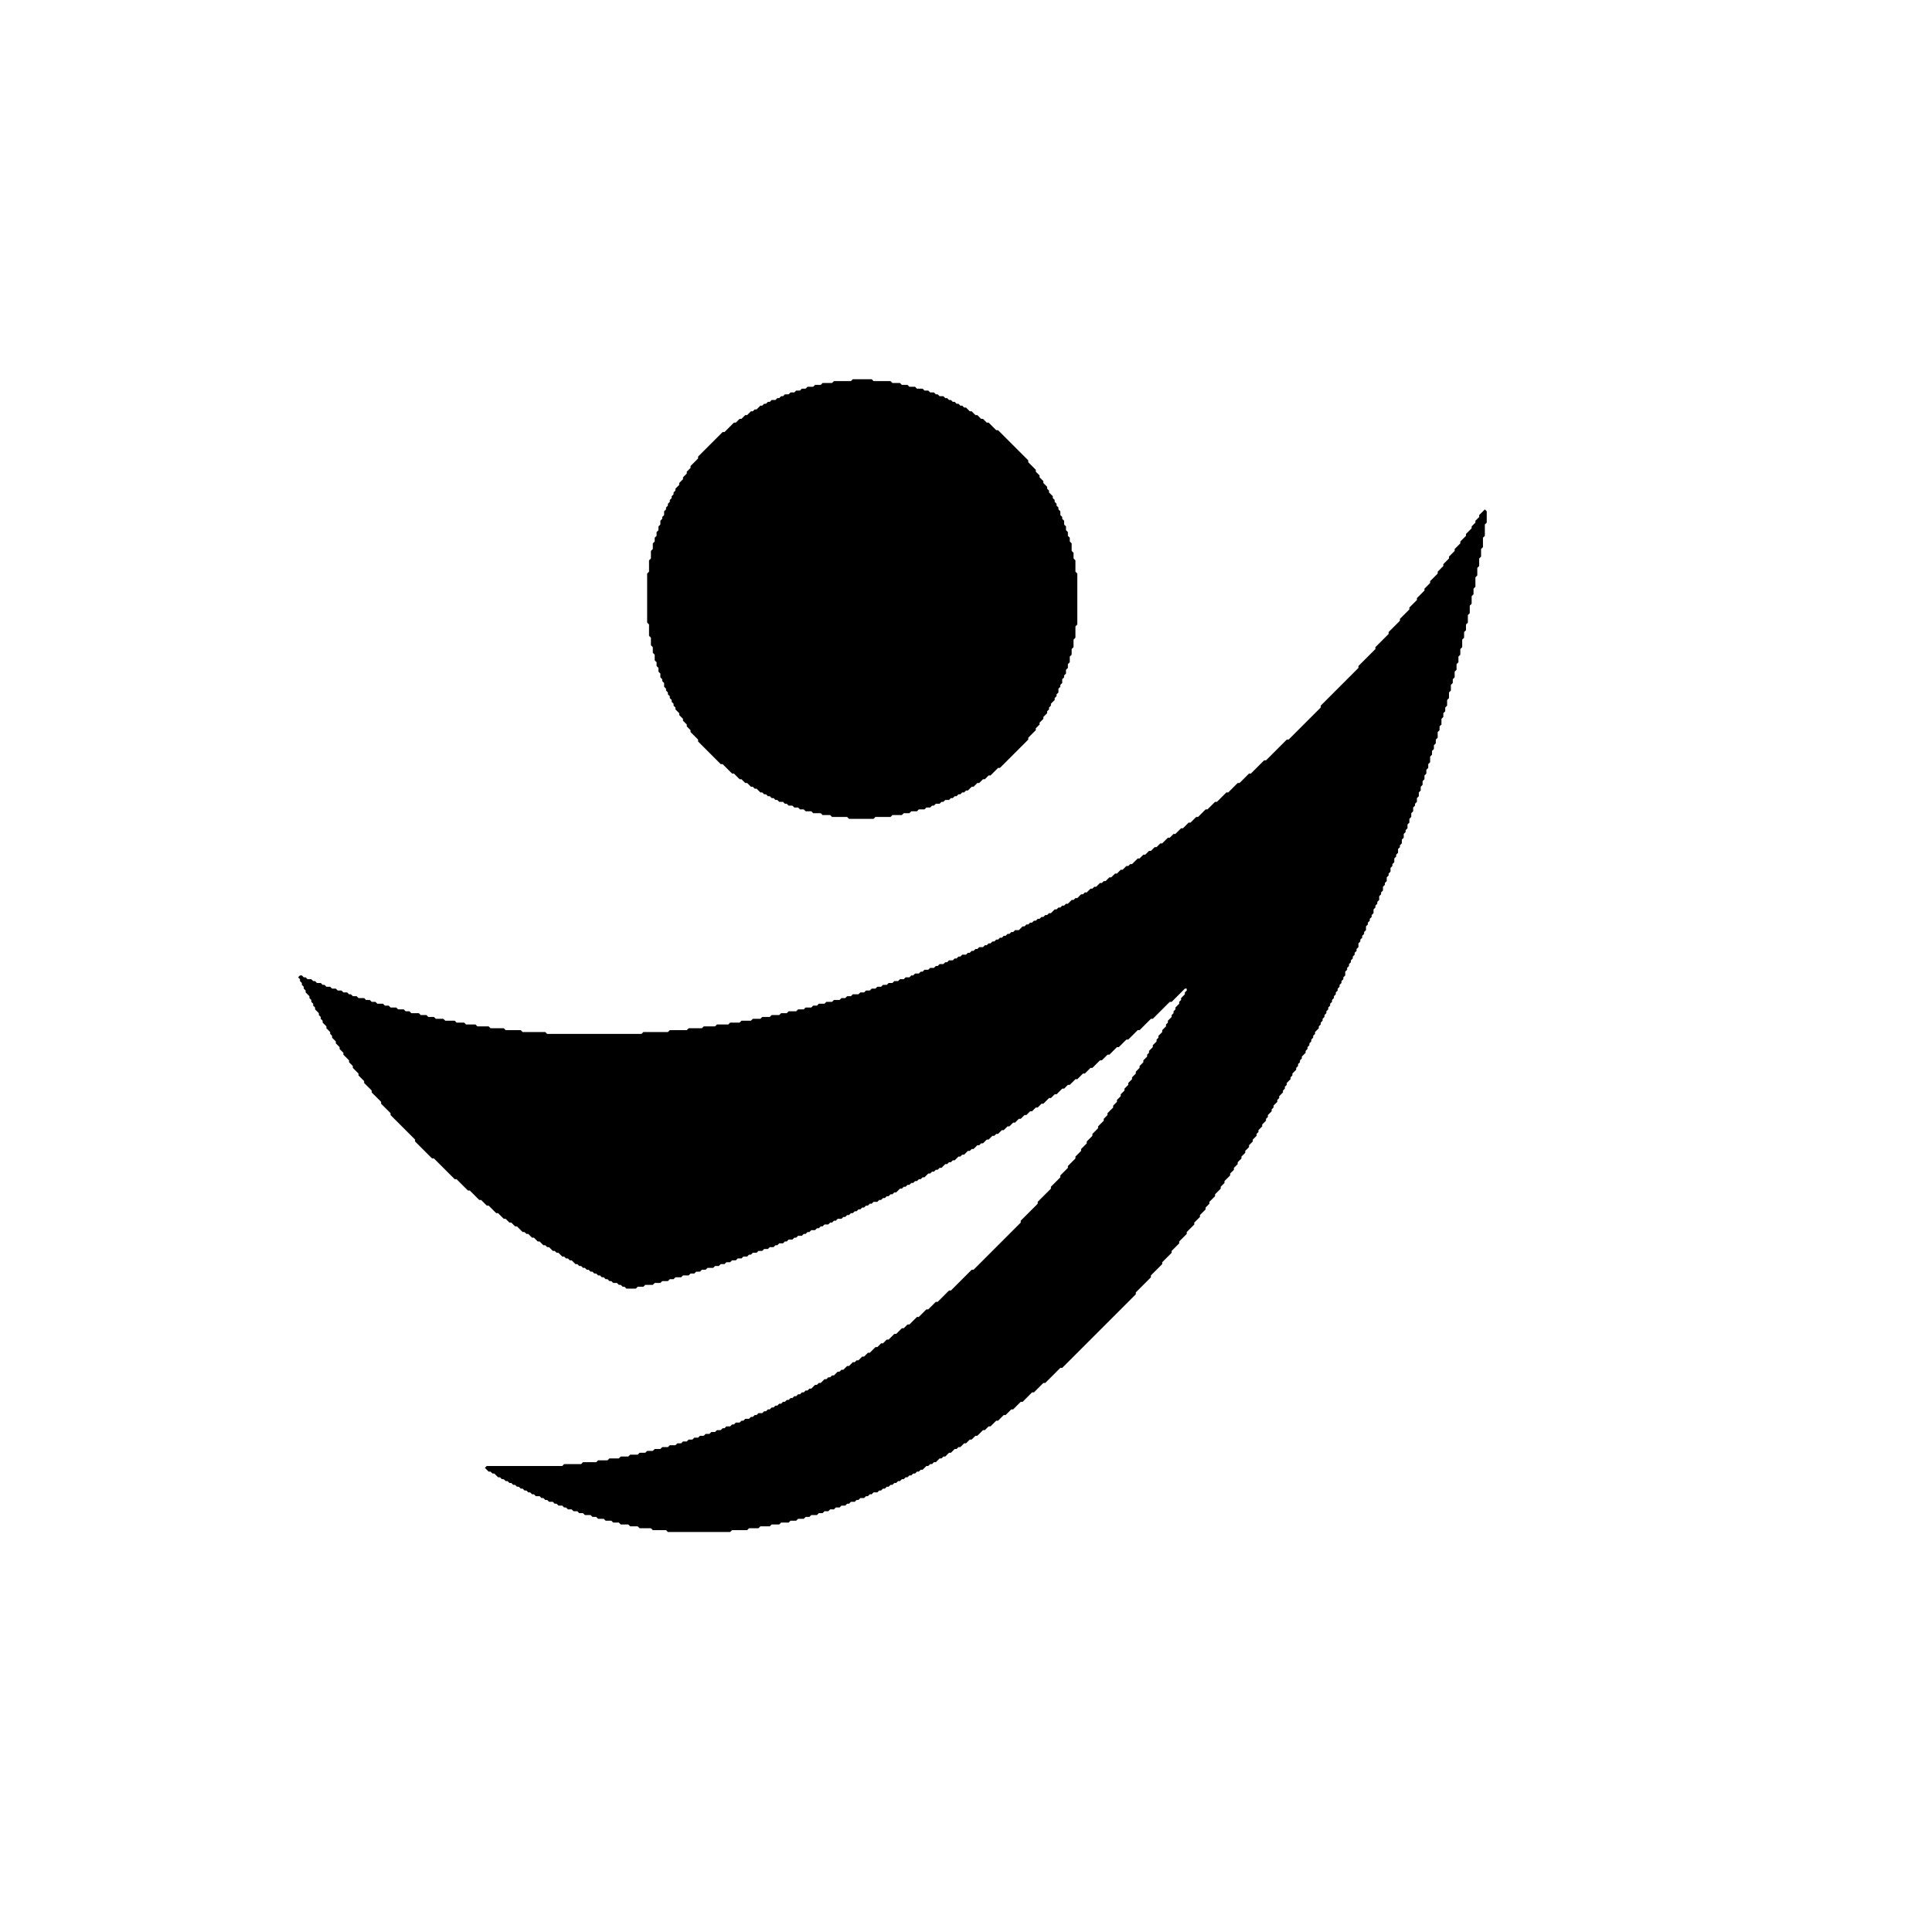
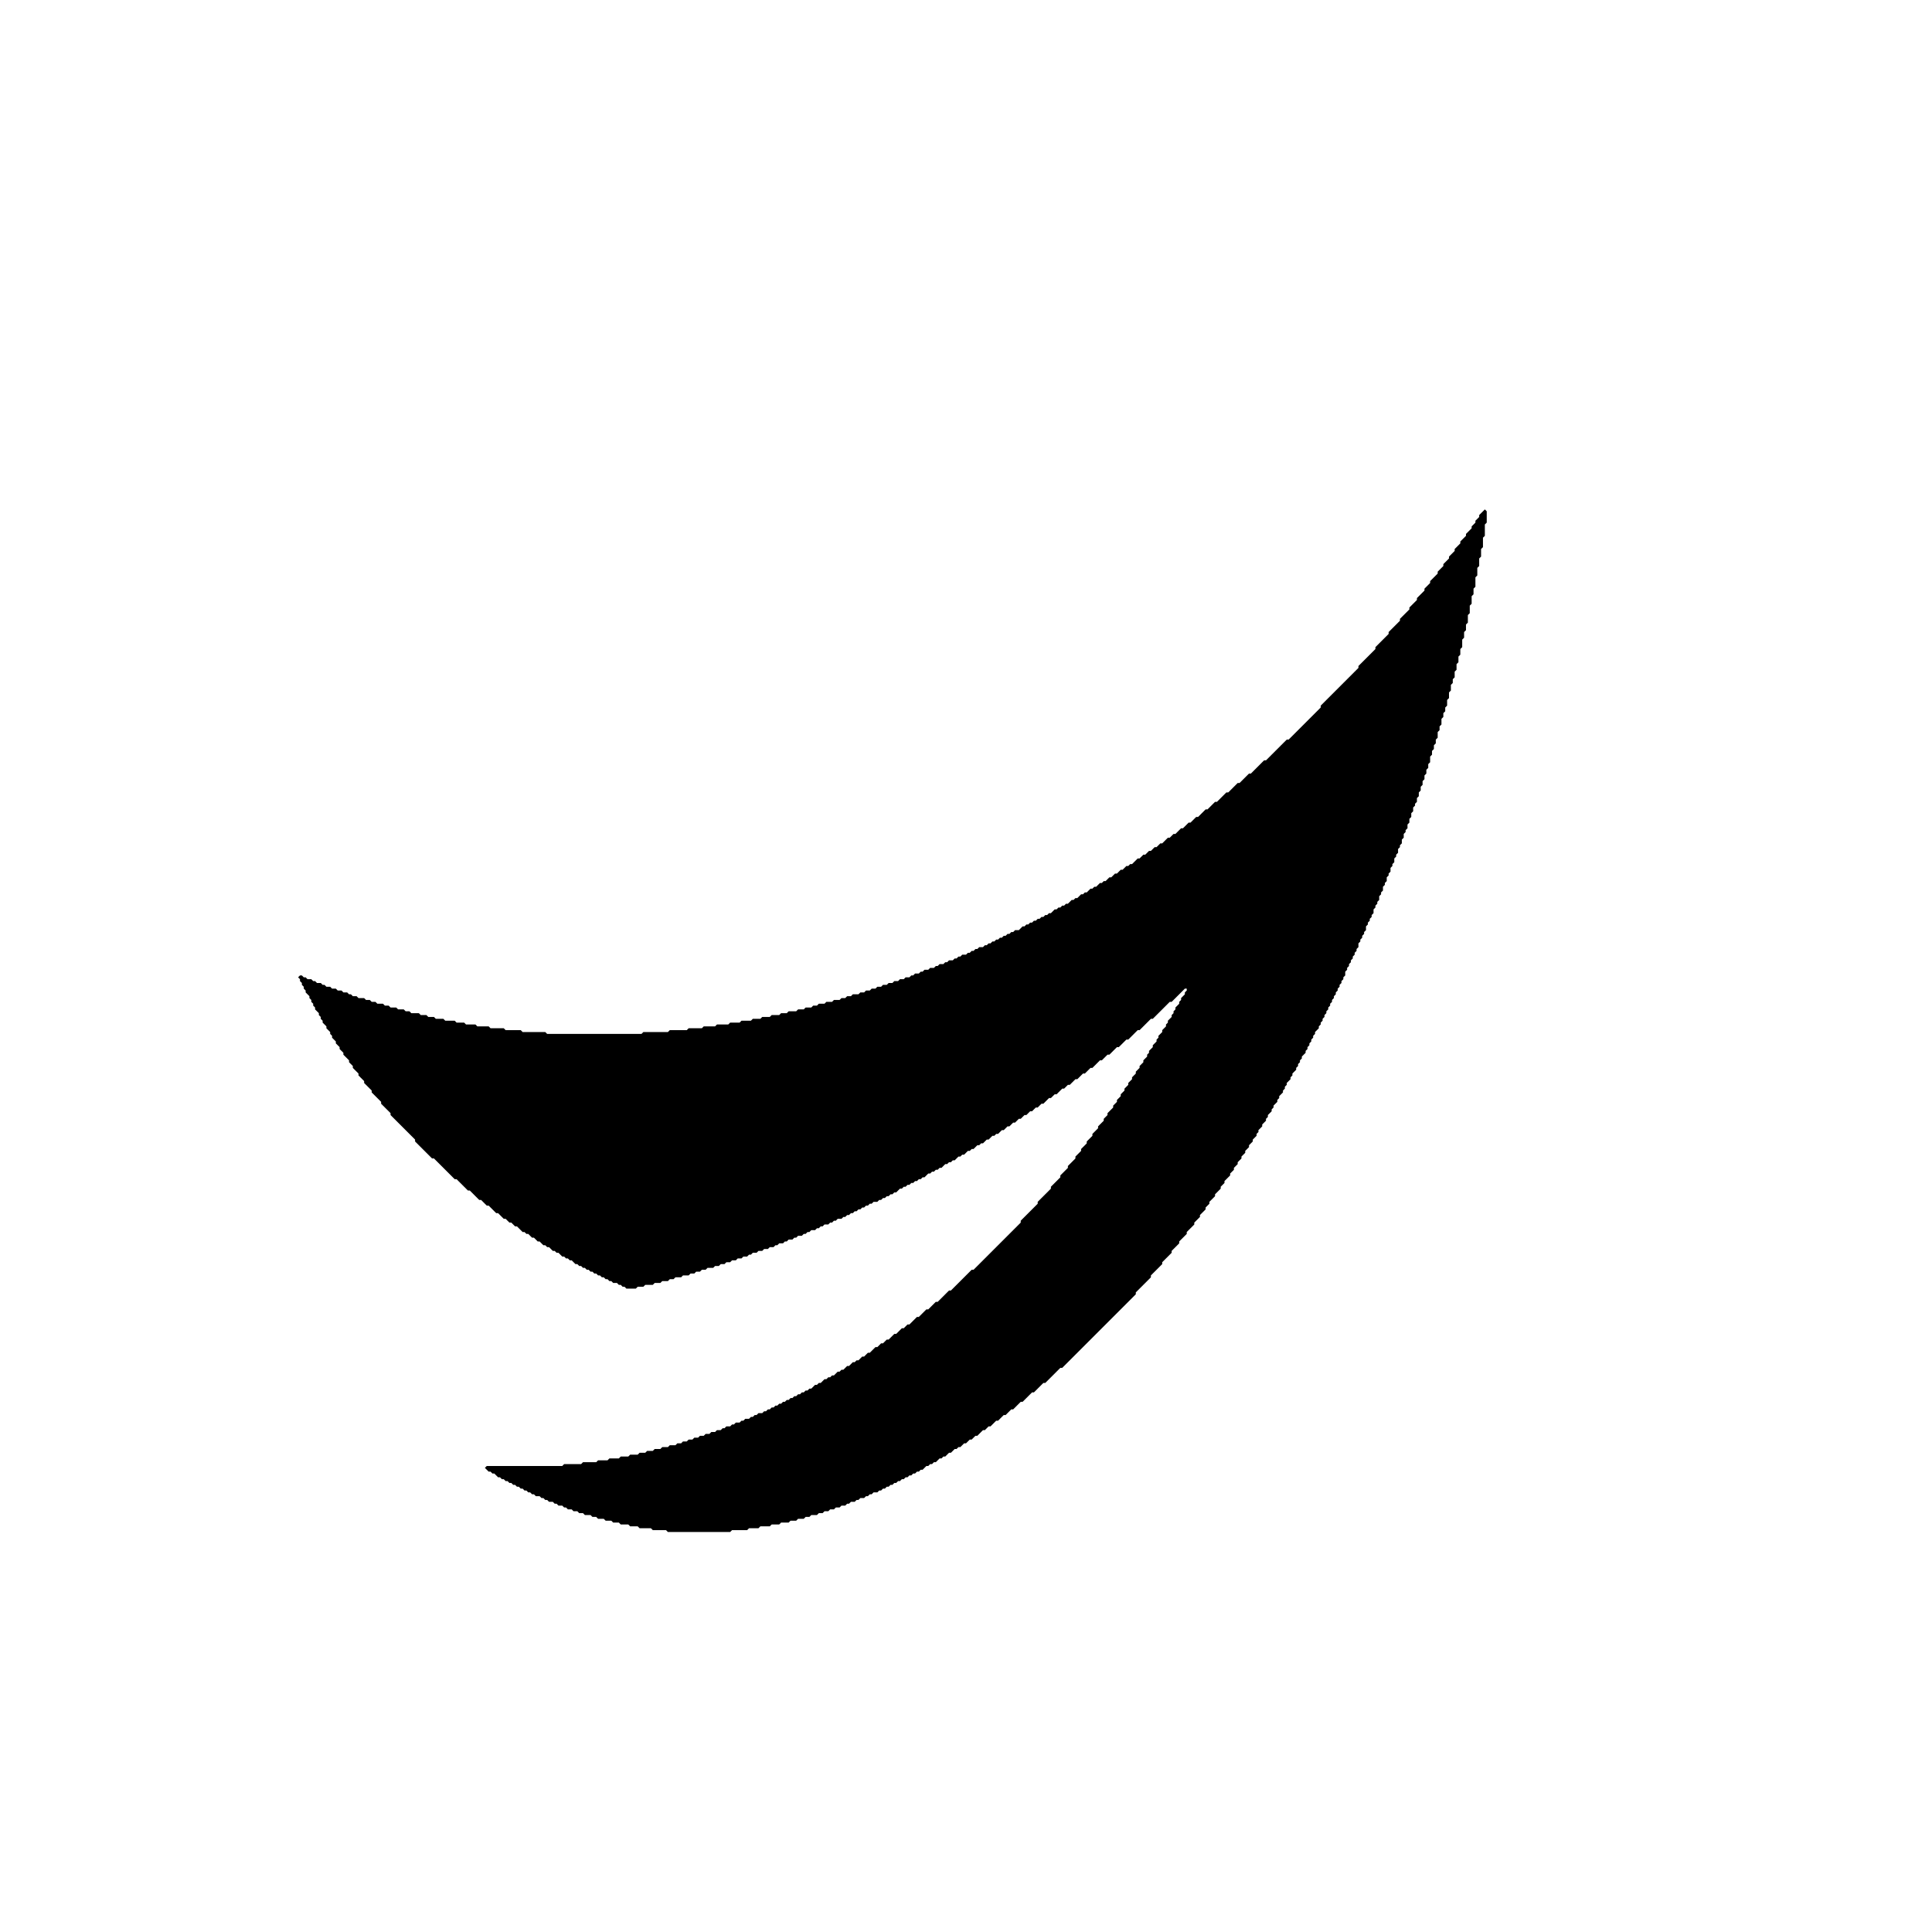
<svg xmlns="http://www.w3.org/2000/svg" baseProfile="full" height="1024" version="1.1" width="1024">
  <defs />
-   <path d="M 463.00,434.00 L 462.00,434.00 L 461.00,434.00 L 460.00,434.00 L 459.00,434.00 L 458.00,434.00 L 457.00,434.00 L 456.00,434.00 L 455.00,434.00 L 454.00,434.00 L 453.00,434.00 L 452.00,434.00 L 451.00,434.00 L 450.00,434.00 L 449.00,433.00 L 449.00,433.00 L 448.00,433.00 L 447.00,433.00 L 446.00,433.00 L 445.00,433.00 L 444.00,433.00 L 443.00,433.00 L 442.00,433.00 L 441.00,433.00 L 440.00,432.00 L 440.00,432.00 L 439.00,432.00 L 438.00,432.00 L 437.00,432.00 L 436.00,432.00 L 435.00,431.00 L 435.00,431.00 L 434.00,431.00 L 433.00,431.00 L 432.00,431.00 L 431.00,431.00 L 430.00,430.00 L 430.00,430.00 L 429.00,430.00 L 428.00,430.00 L 427.00,430.00 L 426.00,429.00 L 426.00,429.00 L 425.00,429.00 L 424.00,429.00 L 423.00,428.00 L 423.00,428.00 L 422.00,428.00 L 421.00,428.00 L 420.00,427.00 L 420.00,427.00 L 419.00,427.00 L 418.00,427.00 L 417.00,426.00 L 417.00,426.00 L 416.00,426.00 L 415.00,425.00 L 415.00,425.00 L 414.00,425.00 L 413.00,425.00 L 412.00,424.00 L 412.00,424.00 L 411.00,424.00 L 410.00,423.00 L 410.00,423.00 L 409.00,423.00 L 408.00,422.00 L 408.00,422.00 L 407.00,422.00 L 406.00,421.00 L 406.00,421.00 L 405.00,421.00 L 404.00,420.00 L 404.00,420.00 L 403.00,420.00 L 402.00,419.00 L 402.00,419.00 L 401.00,418.00 L 401.00,418.00 L 400.00,418.00 L 399.00,417.00 L 399.00,417.00 L 398.00,417.00 L 397.00,416.00 L 397.00,416.00 L 396.00,415.00 L 396.00,415.00 L 395.00,415.00 L 394.00,414.00 L 394.00,414.00 L 393.00,413.00 L 393.00,413.00 L 392.00,413.00 L 391.00,412.00 L 391.00,412.00 L 390.00,411.00 L 390.00,411.00 L 389.00,410.00 L 389.00,410.00 L 388.00,410.00 L 387.00,409.00 L 387.00,409.00 L 386.00,408.00 L 386.00,408.00 L 385.00,407.00 L 385.00,407.00 L 384.00,406.00 L 384.00,406.00 L 383.00,405.00 L 383.00,405.00 L 382.00,405.00 L 381.00,404.00 L 381.00,404.00 L 380.00,403.00 L 380.00,403.00 L 379.00,402.00 L 379.00,402.00 L 378.00,401.00 L 378.00,401.00 L 377.00,400.00 L 377.00,400.00 L 376.00,399.00 L 376.00,399.00 L 375.00,398.00 L 375.00,398.00 L 374.00,397.00 L 374.00,397.00 L 373.00,396.00 L 373.00,396.00 L 372.00,395.00 L 372.00,395.00 L 371.00,394.00 L 371.00,394.00 L 370.00,393.00 L 370.00,392.00 L 370.00,392.00 L 369.00,391.00 L 369.00,391.00 L 368.00,390.00 L 368.00,390.00 L 367.00,389.00 L 367.00,389.00 L 366.00,388.00 L 366.00,387.00 L 366.00,387.00 L 365.00,386.00 L 365.00,386.00 L 364.00,385.00 L 364.00,384.00 L 364.00,384.00 L 363.00,383.00 L 363.00,383.00 L 362.00,382.00 L 362.00,381.00 L 362.00,381.00 L 361.00,380.00 L 361.00,380.00 L 360.00,379.00 L 360.00,378.00 L 360.00,378.00 L 359.00,377.00 L 359.00,377.00 L 358.00,376.00 L 358.00,375.00 L 358.00,375.00 L 357.00,374.00 L 357.00,373.00 L 357.00,373.00 L 356.00,372.00 L 356.00,371.00 L 356.00,371.00 L 355.00,370.00 L 355.00,369.00 L 355.00,369.00 L 354.00,368.00 L 354.00,367.00 L 354.00,367.00 L 353.00,366.00 L 353.00,365.00 L 353.00,365.00 L 352.00,364.00 L 352.00,363.00 L 352.00,362.00 L 352.00,362.00 L 351.00,361.00 L 351.00,360.00 L 351.00,360.00 L 350.00,359.00 L 350.00,358.00 L 350.00,357.00 L 350.00,357.00 L 349.00,356.00 L 349.00,355.00 L 349.00,354.00 L 349.00,354.00 L 348.00,353.00 L 348.00,352.00 L 348.00,351.00 L 348.00,351.00 L 347.00,350.00 L 347.00,349.00 L 347.00,348.00 L 347.00,347.00 L 347.00,347.00 L 346.00,346.00 L 346.00,345.00 L 346.00,344.00 L 346.00,343.00 L 346.00,343.00 L 345.00,342.00 L 345.00,341.00 L 345.00,340.00 L 345.00,339.00 L 345.00,338.00 L 345.00,338.00 L 344.00,337.00 L 344.00,336.00 L 344.00,335.00 L 344.00,334.00 L 344.00,333.00 L 344.00,332.00 L 344.00,331.00 L 344.00,331.00 L 343.00,330.00 L 343.00,329.00 L 343.00,328.00 L 343.00,327.00 L 343.00,326.00 L 343.00,325.00 L 343.00,324.00 L 343.00,323.00 L 343.00,322.00 L 343.00,321.00 L 343.00,320.00 L 343.00,319.00 L 343.00,318.00 L 343.00,317.00 L 343.00,316.00 L 343.00,315.00 L 343.00,314.00 L 343.00,313.00 L 343.00,312.00 L 343.00,311.00 L 343.00,310.00 L 343.00,309.00 L 343.00,308.00 L 343.00,307.00 L 343.00,306.00 L 343.00,305.00 L 343.00,304.00 L 344.00,303.00 L 344.00,303.00 L 344.00,302.00 L 344.00,301.00 L 344.00,300.00 L 344.00,299.00 L 344.00,298.00 L 344.00,297.00 L 345.00,296.00 L 345.00,296.00 L 345.00,295.00 L 345.00,294.00 L 345.00,293.00 L 345.00,292.00 L 346.00,291.00 L 346.00,291.00 L 346.00,290.00 L 346.00,289.00 L 346.00,288.00 L 347.00,287.00 L 347.00,287.00 L 347.00,286.00 L 347.00,285.00 L 348.00,284.00 L 348.00,284.00 L 348.00,283.00 L 348.00,282.00 L 349.00,281.00 L 349.00,281.00 L 349.00,280.00 L 349.00,279.00 L 350.00,278.00 L 350.00,278.00 L 350.00,277.00 L 350.00,276.00 L 351.00,275.00 L 351.00,275.00 L 351.00,274.00 L 352.00,273.00 L 352.00,273.00 L 352.00,272.00 L 352.00,271.00 L 353.00,270.00 L 353.00,270.00 L 353.00,269.00 L 354.00,268.00 L 354.00,268.00 L 354.00,267.00 L 355.00,266.00 L 355.00,266.00 L 355.00,265.00 L 356.00,264.00 L 356.00,264.00 L 356.00,263.00 L 357.00,262.00 L 357.00,262.00 L 357.00,261.00 L 358.00,260.00 L 358.00,260.00 L 358.00,259.00 L 359.00,258.00 L 359.00,258.00 L 360.00,257.00 L 360.00,257.00 L 360.00,256.00 L 361.00,255.00 L 361.00,255.00 L 362.00,254.00 L 362.00,254.00 L 362.00,253.00 L 363.00,252.00 L 363.00,252.00 L 364.00,251.00 L 364.00,251.00 L 364.00,250.00 L 365.00,249.00 L 365.00,249.00 L 366.00,248.00 L 366.00,248.00 L 366.00,247.00 L 367.00,246.00 L 367.00,246.00 L 368.00,245.00 L 368.00,245.00 L 369.00,244.00 L 369.00,244.00 L 370.00,243.00 L 370.00,243.00 L 370.00,242.00 L 371.00,241.00 L 371.00,241.00 L 372.00,240.00 L 372.00,240.00 L 373.00,239.00 L 373.00,239.00 L 374.00,238.00 L 374.00,238.00 L 375.00,237.00 L 375.00,237.00 L 376.00,236.00 L 376.00,236.00 L 377.00,235.00 L 377.00,235.00 L 378.00,234.00 L 378.00,234.00 L 379.00,233.00 L 379.00,233.00 L 380.00,232.00 L 380.00,232.00 L 381.00,231.00 L 381.00,231.00 L 382.00,230.00 L 382.00,230.00 L 383.00,229.00 L 384.00,229.00 L 384.00,229.00 L 385.00,228.00 L 385.00,228.00 L 386.00,227.00 L 386.00,227.00 L 387.00,226.00 L 387.00,226.00 L 388.00,225.00 L 388.00,225.00 L 389.00,224.00 L 390.00,224.00 L 390.00,224.00 L 391.00,223.00 L 391.00,223.00 L 392.00,222.00 L 393.00,222.00 L 393.00,222.00 L 394.00,221.00 L 394.00,221.00 L 395.00,220.00 L 396.00,220.00 L 396.00,220.00 L 397.00,219.00 L 397.00,219.00 L 398.00,218.00 L 399.00,218.00 L 399.00,218.00 L 400.00,217.00 L 401.00,217.00 L 401.00,217.00 L 402.00,216.00 L 402.00,216.00 L 403.00,215.00 L 404.00,215.00 L 404.00,215.00 L 405.00,214.00 L 406.00,214.00 L 406.00,214.00 L 407.00,213.00 L 408.00,213.00 L 408.00,213.00 L 409.00,212.00 L 410.00,212.00 L 411.00,212.00 L 411.00,212.00 L 412.00,211.00 L 413.00,211.00 L 413.00,211.00 L 414.00,210.00 L 415.00,210.00 L 415.00,210.00 L 416.00,209.00 L 417.00,209.00 L 418.00,209.00 L 418.00,209.00 L 419.00,208.00 L 420.00,208.00 L 421.00,208.00 L 421.00,208.00 L 422.00,207.00 L 423.00,207.00 L 424.00,207.00 L 424.00,207.00 L 425.00,206.00 L 426.00,206.00 L 427.00,206.00 L 427.00,206.00 L 428.00,205.00 L 429.00,205.00 L 430.00,205.00 L 431.00,205.00 L 431.00,205.00 L 432.00,204.00 L 433.00,204.00 L 434.00,204.00 L 435.00,204.00 L 435.00,204.00 L 436.00,203.00 L 437.00,203.00 L 438.00,203.00 L 439.00,203.00 L 440.00,203.00 L 441.00,203.00 L 441.00,203.00 L 442.00,202.00 L 443.00,202.00 L 444.00,202.00 L 445.00,202.00 L 446.00,202.00 L 447.00,202.00 L 448.00,202.00 L 449.00,202.00 L 450.00,202.00 L 451.00,202.00 L 451.00,202.00 L 452.00,201.00 L 453.00,201.00 L 454.00,201.00 L 455.00,201.00 L 456.00,201.00 L 457.00,201.00 L 458.00,201.00 L 459.00,201.00 L 460.00,201.00 L 461.00,201.00 L 462.00,201.00 L 463.00,202.00 L 463.00,202.00 L 464.00,202.00 L 465.00,202.00 L 466.00,202.00 L 467.00,202.00 L 468.00,202.00 L 469.00,202.00 L 470.00,202.00 L 471.00,202.00 L 472.00,202.00 L 473.00,203.00 L 473.00,203.00 L 474.00,203.00 L 475.00,203.00 L 476.00,203.00 L 477.00,203.00 L 478.00,204.00 L 478.00,204.00 L 479.00,204.00 L 480.00,204.00 L 481.00,204.00 L 482.00,205.00 L 482.00,205.00 L 483.00,205.00 L 484.00,205.00 L 485.00,205.00 L 486.00,206.00 L 486.00,206.00 L 487.00,206.00 L 488.00,206.00 L 489.00,206.00 L 490.00,207.00 L 490.00,207.00 L 491.00,207.00 L 492.00,207.00 L 493.00,208.00 L 493.00,208.00 L 494.00,208.00 L 495.00,208.00 L 496.00,209.00 L 496.00,209.00 L 497.00,209.00 L 498.00,210.00 L 498.00,210.00 L 499.00,210.00 L 500.00,210.00 L 501.00,211.00 L 501.00,211.00 L 502.00,211.00 L 503.00,212.00 L 503.00,212.00 L 504.00,212.00 L 505.00,213.00 L 505.00,213.00 L 506.00,213.00 L 507.00,214.00 L 507.00,214.00 L 508.00,214.00 L 509.00,215.00 L 509.00,215.00 L 510.00,215.00 L 511.00,216.00 L 511.00,216.00 L 512.00,216.00 L 513.00,217.00 L 513.00,217.00 L 514.00,218.00 L 514.00,218.00 L 515.00,218.00 L 516.00,219.00 L 516.00,219.00 L 517.00,220.00 L 517.00,220.00 L 518.00,220.00 L 519.00,221.00 L 519.00,221.00 L 520.00,222.00 L 520.00,222.00 L 521.00,222.00 L 522.00,223.00 L 522.00,223.00 L 523.00,224.00 L 523.00,224.00 L 524.00,224.00 L 525.00,225.00 L 525.00,225.00 L 526.00,226.00 L 526.00,226.00 L 527.00,227.00 L 527.00,227.00 L 528.00,228.00 L 528.00,228.00 L 529.00,228.00 L 530.00,229.00 L 530.00,229.00 L 531.00,230.00 L 531.00,230.00 L 532.00,231.00 L 532.00,231.00 L 533.00,232.00 L 533.00,232.00 L 534.00,233.00 L 534.00,233.00 L 535.00,234.00 L 535.00,234.00 L 536.00,235.00 L 536.00,235.00 L 537.00,236.00 L 537.00,236.00 L 538.00,237.00 L 538.00,237.00 L 539.00,238.00 L 539.00,238.00 L 540.00,239.00 L 540.00,239.00 L 541.00,240.00 L 541.00,240.00 L 542.00,241.00 L 542.00,241.00 L 543.00,242.00 L 543.00,242.00 L 544.00,243.00 L 544.00,243.00 L 545.00,244.00 L 545.00,245.00 L 545.00,245.00 L 546.00,246.00 L 546.00,246.00 L 547.00,247.00 L 547.00,247.00 L 548.00,248.00 L 548.00,248.00 L 549.00,249.00 L 549.00,250.00 L 549.00,250.00 L 550.00,251.00 L 550.00,251.00 L 551.00,252.00 L 551.00,253.00 L 551.00,253.00 L 552.00,254.00 L 552.00,254.00 L 553.00,255.00 L 553.00,256.00 L 553.00,256.00 L 554.00,257.00 L 554.00,257.00 L 555.00,258.00 L 555.00,259.00 L 555.00,259.00 L 556.00,260.00 L 556.00,261.00 L 556.00,261.00 L 557.00,262.00 L 557.00,262.00 L 558.00,263.00 L 558.00,264.00 L 558.00,264.00 L 559.00,265.00 L 559.00,266.00 L 559.00,266.00 L 560.00,267.00 L 560.00,268.00 L 560.00,268.00 L 561.00,269.00 L 561.00,270.00 L 561.00,270.00 L 562.00,271.00 L 562.00,272.00 L 562.00,273.00 L 562.00,273.00 L 563.00,274.00 L 563.00,275.00 L 563.00,275.00 L 564.00,276.00 L 564.00,277.00 L 564.00,278.00 L 564.00,278.00 L 565.00,279.00 L 565.00,280.00 L 565.00,281.00 L 565.00,281.00 L 566.00,282.00 L 566.00,283.00 L 566.00,284.00 L 566.00,284.00 L 567.00,285.00 L 567.00,286.00 L 567.00,287.00 L 567.00,287.00 L 568.00,288.00 L 568.00,289.00 L 568.00,290.00 L 568.00,291.00 L 568.00,292.00 L 568.00,292.00 L 569.00,293.00 L 569.00,294.00 L 569.00,295.00 L 569.00,296.00 L 569.00,296.00 L 570.00,297.00 L 570.00,298.00 L 570.00,299.00 L 570.00,300.00 L 570.00,301.00 L 570.00,302.00 L 570.00,303.00 L 570.00,303.00 L 571.00,304.00 L 571.00,305.00 L 571.00,306.00 L 571.00,307.00 L 571.00,308.00 L 571.00,309.00 L 571.00,310.00 L 571.00,311.00 L 571.00,312.00 L 571.00,313.00 L 571.00,314.00 L 571.00,315.00 L 571.00,316.00 L 571.00,317.00 L 571.00,318.00 L 571.00,319.00 L 571.00,320.00 L 571.00,321.00 L 571.00,322.00 L 571.00,323.00 L 571.00,324.00 L 571.00,325.00 L 571.00,326.00 L 571.00,327.00 L 571.00,328.00 L 571.00,329.00 L 571.00,330.00 L 571.00,331.00 L 570.00,332.00 L 570.00,332.00 L 570.00,333.00 L 570.00,334.00 L 570.00,335.00 L 570.00,336.00 L 570.00,337.00 L 570.00,338.00 L 569.00,339.00 L 569.00,339.00 L 569.00,340.00 L 569.00,341.00 L 569.00,342.00 L 569.00,343.00 L 568.00,344.00 L 568.00,344.00 L 568.00,345.00 L 568.00,346.00 L 568.00,347.00 L 567.00,348.00 L 567.00,348.00 L 567.00,349.00 L 567.00,350.00 L 567.00,351.00 L 566.00,352.00 L 566.00,352.00 L 566.00,353.00 L 566.00,354.00 L 565.00,355.00 L 565.00,355.00 L 565.00,356.00 L 565.00,357.00 L 564.00,358.00 L 564.00,358.00 L 564.00,359.00 L 563.00,360.00 L 563.00,360.00 L 563.00,361.00 L 563.00,362.00 L 562.00,363.00 L 562.00,363.00 L 562.00,364.00 L 561.00,365.00 L 561.00,365.00 L 561.00,366.00 L 561.00,367.00 L 560.00,368.00 L 560.00,368.00 L 560.00,369.00 L 559.00,370.00 L 559.00,370.00 L 559.00,371.00 L 558.00,372.00 L 558.00,372.00 L 557.00,373.00 L 557.00,373.00 L 557.00,374.00 L 556.00,375.00 L 556.00,375.00 L 556.00,376.00 L 555.00,377.00 L 555.00,377.00 L 555.00,378.00 L 554.00,379.00 L 554.00,379.00 L 553.00,380.00 L 553.00,380.00 L 553.00,381.00 L 552.00,382.00 L 552.00,382.00 L 551.00,383.00 L 551.00,383.00 L 551.00,384.00 L 550.00,385.00 L 550.00,385.00 L 549.00,386.00 L 549.00,386.00 L 549.00,387.00 L 548.00,388.00 L 548.00,388.00 L 547.00,389.00 L 547.00,389.00 L 546.00,390.00 L 546.00,390.00 L 545.00,391.00 L 545.00,391.00 L 545.00,392.00 L 544.00,393.00 L 544.00,393.00 L 543.00,394.00 L 543.00,394.00 L 542.00,395.00 L 542.00,395.00 L 541.00,396.00 L 541.00,396.00 L 540.00,397.00 L 540.00,397.00 L 539.00,398.00 L 539.00,398.00 L 538.00,399.00 L 538.00,399.00 L 537.00,400.00 L 537.00,400.00 L 536.00,401.00 L 536.00,401.00 L 535.00,402.00 L 535.00,402.00 L 534.00,403.00 L 534.00,403.00 L 533.00,404.00 L 533.00,404.00 L 532.00,405.00 L 532.00,405.00 L 531.00,406.00 L 531.00,406.00 L 530.00,407.00 L 529.00,407.00 L 529.00,407.00 L 528.00,408.00 L 528.00,408.00 L 527.00,409.00 L 527.00,409.00 L 526.00,410.00 L 526.00,410.00 L 525.00,411.00 L 524.00,411.00 L 524.00,411.00 L 523.00,412.00 L 523.00,412.00 L 522.00,413.00 L 521.00,413.00 L 521.00,413.00 L 520.00,414.00 L 520.00,414.00 L 519.00,415.00 L 518.00,415.00 L 518.00,415.00 L 517.00,416.00 L 517.00,416.00 L 516.00,417.00 L 515.00,417.00 L 515.00,417.00 L 514.00,418.00 L 514.00,418.00 L 513.00,419.00 L 512.00,419.00 L 512.00,419.00 L 511.00,420.00 L 510.00,420.00 L 510.00,420.00 L 509.00,421.00 L 508.00,421.00 L 508.00,421.00 L 507.00,422.00 L 506.00,422.00 L 506.00,422.00 L 505.00,423.00 L 504.00,423.00 L 504.00,423.00 L 503.00,424.00 L 502.00,424.00 L 501.00,424.00 L 501.00,424.00 L 500.00,425.00 L 499.00,425.00 L 499.00,425.00 L 498.00,426.00 L 497.00,426.00 L 496.00,426.00 L 496.00,426.00 L 495.00,427.00 L 494.00,427.00 L 494.00,427.00 L 493.00,428.00 L 492.00,428.00 L 491.00,428.00 L 491.00,428.00 L 490.00,429.00 L 489.00,429.00 L 488.00,429.00 L 487.00,429.00 L 487.00,429.00 L 486.00,430.00 L 485.00,430.00 L 484.00,430.00 L 483.00,430.00 L 483.00,430.00 L 482.00,431.00 L 481.00,431.00 L 480.00,431.00 L 479.00,431.00 L 479.00,431.00 L 478.00,432.00 L 477.00,432.00 L 476.00,432.00 L 475.00,432.00 L 474.00,432.00 L 473.00,432.00 L 473.00,432.00 L 472.00,433.00 L 471.00,433.00 L 470.00,433.00 L 469.00,433.00 L 468.00,433.00 L 467.00,433.00 L 466.00,433.00 L 465.00,433.00 L 464.00,433.00 L 464.00,433.00 L 463.00,434.00 Z" fill="black" stroke="none" />
  <path d="M 387.00,812.00 L 386.00,812.00 L 385.00,812.00 L 384.00,812.00 L 383.00,812.00 L 382.00,812.00 L 381.00,812.00 L 380.00,812.00 L 379.00,812.00 L 378.00,812.00 L 377.00,812.00 L 376.00,812.00 L 375.00,812.00 L 374.00,812.00 L 373.00,812.00 L 372.00,812.00 L 371.00,812.00 L 370.00,812.00 L 369.00,812.00 L 368.00,812.00 L 367.00,812.00 L 366.00,812.00 L 365.00,812.00 L 364.00,812.00 L 363.00,812.00 L 362.00,812.00 L 361.00,812.00 L 360.00,812.00 L 359.00,812.00 L 358.00,812.00 L 357.00,812.00 L 356.00,812.00 L 355.00,812.00 L 354.00,812.00 L 353.00,811.00 L 353.00,811.00 L 352.00,811.00 L 351.00,811.00 L 350.00,811.00 L 349.00,811.00 L 348.00,811.00 L 347.00,811.00 L 346.00,811.00 L 345.00,810.00 L 345.00,810.00 L 344.00,810.00 L 343.00,810.00 L 342.00,810.00 L 341.00,810.00 L 340.00,810.00 L 339.00,810.00 L 338.00,809.00 L 338.00,809.00 L 337.00,809.00 L 336.00,809.00 L 335.00,809.00 L 334.00,809.00 L 333.00,808.00 L 333.00,808.00 L 332.00,808.00 L 331.00,808.00 L 330.00,808.00 L 329.00,808.00 L 328.00,807.00 L 328.00,807.00 L 327.00,807.00 L 326.00,807.00 L 325.00,807.00 L 324.00,806.00 L 324.00,806.00 L 323.00,806.00 L 322.00,806.00 L 321.00,806.00 L 320.00,805.00 L 320.00,805.00 L 319.00,805.00 L 318.00,805.00 L 317.00,805.00 L 316.00,804.00 L 316.00,804.00 L 315.00,804.00 L 314.00,804.00 L 313.00,803.00 L 313.00,803.00 L 312.00,803.00 L 311.00,803.00 L 310.00,803.00 L 309.00,802.00 L 309.00,802.00 L 308.00,802.00 L 307.00,802.00 L 306.00,801.00 L 306.00,801.00 L 305.00,801.00 L 304.00,801.00 L 303.00,800.00 L 303.00,800.00 L 302.00,800.00 L 301.00,800.00 L 300.00,799.00 L 300.00,799.00 L 299.00,799.00 L 298.00,798.00 L 298.00,798.00 L 297.00,798.00 L 296.00,798.00 L 295.00,797.00 L 295.00,797.00 L 294.00,797.00 L 293.00,796.00 L 293.00,796.00 L 292.00,796.00 L 291.00,796.00 L 290.00,795.00 L 290.00,795.00 L 289.00,795.00 L 288.00,794.00 L 288.00,794.00 L 287.00,794.00 L 286.00,793.00 L 286.00,793.00 L 285.00,793.00 L 284.00,793.00 L 283.00,792.00 L 283.00,792.00 L 282.00,792.00 L 281.00,791.00 L 281.00,791.00 L 280.00,791.00 L 279.00,790.00 L 279.00,790.00 L 278.00,790.00 L 277.00,789.00 L 277.00,789.00 L 276.00,789.00 L 275.00,788.00 L 275.00,788.00 L 274.00,788.00 L 273.00,787.00 L 273.00,787.00 L 272.00,787.00 L 271.00,786.00 L 271.00,786.00 L 270.00,786.00 L 269.00,785.00 L 269.00,785.00 L 268.00,785.00 L 267.00,784.00 L 267.00,784.00 L 266.00,784.00 L 265.00,783.00 L 265.00,783.00 L 264.00,783.00 L 263.00,782.00 L 263.00,782.00 L 262.00,781.00 L 262.00,781.00 L 261.00,781.00 L 260.00,780.00 L 260.00,780.00 L 259.00,780.00 L 258.00,779.00 L 258.00,779.00 L 257.00,778.00 L 258.00,777.00 L 259.00,777.00 L 260.00,777.00 L 261.00,777.00 L 262.00,777.00 L 263.00,777.00 L 264.00,777.00 L 265.00,777.00 L 266.00,777.00 L 267.00,777.00 L 268.00,777.00 L 269.00,777.00 L 270.00,777.00 L 271.00,777.00 L 272.00,777.00 L 273.00,777.00 L 274.00,777.00 L 275.00,777.00 L 276.00,777.00 L 277.00,777.00 L 278.00,777.00 L 279.00,777.00 L 280.00,777.00 L 281.00,777.00 L 282.00,777.00 L 283.00,777.00 L 284.00,777.00 L 285.00,777.00 L 286.00,777.00 L 287.00,777.00 L 288.00,777.00 L 289.00,777.00 L 290.00,777.00 L 291.00,777.00 L 292.00,777.00 L 293.00,777.00 L 294.00,777.00 L 295.00,777.00 L 296.00,777.00 L 297.00,777.00 L 298.00,777.00 L 298.00,777.00 L 299.00,776.00 L 300.00,776.00 L 301.00,776.00 L 302.00,776.00 L 303.00,776.00 L 304.00,776.00 L 305.00,776.00 L 306.00,776.00 L 307.00,776.00 L 308.00,776.00 L 308.00,776.00 L 309.00,775.00 L 310.00,775.00 L 311.00,775.00 L 312.00,775.00 L 313.00,775.00 L 314.00,775.00 L 315.00,775.00 L 316.00,775.00 L 316.00,775.00 L 317.00,774.00 L 318.00,774.00 L 319.00,774.00 L 320.00,774.00 L 321.00,774.00 L 322.00,774.00 L 322.00,774.00 L 323.00,773.00 L 324.00,773.00 L 325.00,773.00 L 326.00,773.00 L 327.00,773.00 L 328.00,773.00 L 328.00,773.00 L 329.00,772.00 L 330.00,772.00 L 331.00,772.00 L 332.00,772.00 L 333.00,772.00 L 333.00,772.00 L 334.00,771.00 L 335.00,771.00 L 336.00,771.00 L 337.00,771.00 L 338.00,771.00 L 338.00,771.00 L 339.00,770.00 L 340.00,770.00 L 341.00,770.00 L 342.00,770.00 L 342.00,770.00 L 343.00,769.00 L 344.00,769.00 L 345.00,769.00 L 346.00,769.00 L 346.00,769.00 L 347.00,768.00 L 348.00,768.00 L 349.00,768.00 L 350.00,768.00 L 350.00,768.00 L 351.00,767.00 L 352.00,767.00 L 353.00,767.00 L 354.00,767.00 L 354.00,767.00 L 355.00,766.00 L 356.00,766.00 L 357.00,766.00 L 358.00,766.00 L 358.00,766.00 L 359.00,765.00 L 360.00,765.00 L 361.00,765.00 L 361.00,765.00 L 362.00,764.00 L 363.00,764.00 L 364.00,764.00 L 364.00,764.00 L 365.00,763.00 L 366.00,763.00 L 367.00,763.00 L 367.00,763.00 L 368.00,762.00 L 369.00,762.00 L 370.00,762.00 L 370.00,762.00 L 371.00,761.00 L 372.00,761.00 L 373.00,761.00 L 373.00,761.00 L 374.00,760.00 L 375.00,760.00 L 376.00,760.00 L 376.00,760.00 L 377.00,759.00 L 378.00,759.00 L 379.00,759.00 L 379.00,759.00 L 380.00,758.00 L 381.00,758.00 L 382.00,758.00 L 382.00,758.00 L 383.00,757.00 L 384.00,757.00 L 384.00,757.00 L 385.00,756.00 L 386.00,756.00 L 387.00,756.00 L 387.00,756.00 L 388.00,755.00 L 389.00,755.00 L 389.00,755.00 L 390.00,754.00 L 391.00,754.00 L 392.00,754.00 L 392.00,754.00 L 393.00,753.00 L 394.00,753.00 L 394.00,753.00 L 395.00,752.00 L 396.00,752.00 L 397.00,752.00 L 397.00,752.00 L 398.00,751.00 L 399.00,751.00 L 399.00,751.00 L 400.00,750.00 L 401.00,750.00 L 401.00,750.00 L 402.00,749.00 L 403.00,749.00 L 404.00,749.00 L 404.00,749.00 L 405.00,748.00 L 406.00,748.00 L 406.00,748.00 L 407.00,747.00 L 408.00,747.00 L 408.00,747.00 L 409.00,746.00 L 410.00,746.00 L 410.00,746.00 L 411.00,745.00 L 412.00,745.00 L 412.00,745.00 L 413.00,744.00 L 414.00,744.00 L 414.00,744.00 L 415.00,743.00 L 416.00,743.00 L 416.00,743.00 L 417.00,742.00 L 418.00,742.00 L 418.00,742.00 L 419.00,741.00 L 420.00,741.00 L 420.00,741.00 L 421.00,740.00 L 422.00,740.00 L 422.00,740.00 L 423.00,739.00 L 424.00,739.00 L 424.00,739.00 L 425.00,738.00 L 426.00,738.00 L 426.00,738.00 L 427.00,737.00 L 428.00,737.00 L 428.00,737.00 L 429.00,736.00 L 430.00,736.00 L 430.00,736.00 L 431.00,735.00 L 431.00,735.00 L 432.00,734.00 L 433.00,734.00 L 433.00,734.00 L 434.00,733.00 L 435.00,733.00 L 435.00,733.00 L 436.00,732.00 L 436.00,732.00 L 437.00,731.00 L 438.00,731.00 L 438.00,731.00 L 439.00,730.00 L 440.00,730.00 L 440.00,730.00 L 441.00,729.00 L 442.00,729.00 L 442.00,729.00 L 443.00,728.00 L 443.00,728.00 L 444.00,727.00 L 445.00,727.00 L 445.00,727.00 L 446.00,726.00 L 447.00,726.00 L 447.00,726.00 L 448.00,725.00 L 448.00,725.00 L 449.00,724.00 L 450.00,724.00 L 450.00,724.00 L 451.00,723.00 L 451.00,723.00 L 452.00,722.00 L 453.00,722.00 L 453.00,722.00 L 454.00,721.00 L 455.00,721.00 L 455.00,721.00 L 456.00,720.00 L 456.00,720.00 L 457.00,719.00 L 458.00,719.00 L 458.00,719.00 L 459.00,718.00 L 459.00,718.00 L 460.00,717.00 L 461.00,717.00 L 461.00,717.00 L 462.00,716.00 L 462.00,716.00 L 463.00,715.00 L 463.00,715.00 L 464.00,714.00 L 465.00,714.00 L 465.00,714.00 L 466.00,713.00 L 466.00,713.00 L 467.00,712.00 L 468.00,712.00 L 468.00,712.00 L 469.00,711.00 L 469.00,711.00 L 470.00,710.00 L 471.00,710.00 L 471.00,710.00 L 472.00,709.00 L 472.00,709.00 L 473.00,708.00 L 473.00,708.00 L 474.00,707.00 L 475.00,707.00 L 475.00,707.00 L 476.00,706.00 L 476.00,706.00 L 477.00,705.00 L 477.00,705.00 L 478.00,704.00 L 479.00,704.00 L 479.00,704.00 L 480.00,703.00 L 480.00,703.00 L 481.00,702.00 L 482.00,702.00 L 482.00,702.00 L 483.00,701.00 L 483.00,701.00 L 484.00,700.00 L 484.00,700.00 L 485.00,699.00 L 485.00,699.00 L 486.00,698.00 L 487.00,698.00 L 487.00,698.00 L 488.00,697.00 L 488.00,697.00 L 489.00,696.00 L 489.00,696.00 L 490.00,695.00 L 490.00,695.00 L 491.00,694.00 L 492.00,694.00 L 492.00,694.00 L 493.00,693.00 L 493.00,693.00 L 494.00,692.00 L 494.00,692.00 L 495.00,691.00 L 495.00,691.00 L 496.00,690.00 L 497.00,690.00 L 497.00,690.00 L 498.00,689.00 L 498.00,689.00 L 499.00,688.00 L 499.00,688.00 L 500.00,687.00 L 500.00,687.00 L 501.00,686.00 L 501.00,686.00 L 502.00,685.00 L 502.00,685.00 L 503.00,684.00 L 504.00,684.00 L 504.00,684.00 L 505.00,683.00 L 505.00,683.00 L 506.00,682.00 L 506.00,682.00 L 507.00,681.00 L 507.00,681.00 L 508.00,680.00 L 508.00,680.00 L 509.00,679.00 L 509.00,679.00 L 510.00,678.00 L 510.00,678.00 L 511.00,677.00 L 511.00,677.00 L 512.00,676.00 L 512.00,676.00 L 513.00,675.00 L 513.00,675.00 L 514.00,674.00 L 514.00,674.00 L 515.00,673.00 L 516.00,673.00 L 516.00,673.00 L 517.00,672.00 L 517.00,672.00 L 518.00,671.00 L 518.00,671.00 L 519.00,670.00 L 519.00,670.00 L 520.00,669.00 L 520.00,669.00 L 521.00,668.00 L 521.00,668.00 L 522.00,667.00 L 522.00,667.00 L 523.00,666.00 L 523.00,666.00 L 524.00,665.00 L 524.00,665.00 L 525.00,664.00 L 525.00,664.00 L 526.00,663.00 L 526.00,663.00 L 527.00,662.00 L 527.00,662.00 L 528.00,661.00 L 528.00,661.00 L 529.00,660.00 L 529.00,660.00 L 530.00,659.00 L 530.00,659.00 L 531.00,658.00 L 531.00,658.00 L 532.00,657.00 L 532.00,657.00 L 533.00,656.00 L 533.00,656.00 L 534.00,655.00 L 534.00,655.00 L 535.00,654.00 L 535.00,654.00 L 536.00,653.00 L 536.00,653.00 L 537.00,652.00 L 537.00,652.00 L 538.00,651.00 L 538.00,651.00 L 539.00,650.00 L 539.00,650.00 L 540.00,649.00 L 540.00,649.00 L 541.00,648.00 L 541.00,648.00 L 541.00,647.00 L 542.00,646.00 L 542.00,646.00 L 543.00,645.00 L 543.00,645.00 L 544.00,644.00 L 544.00,644.00 L 545.00,643.00 L 545.00,643.00 L 546.00,642.00 L 546.00,642.00 L 547.00,641.00 L 547.00,641.00 L 548.00,640.00 L 548.00,640.00 L 549.00,639.00 L 549.00,639.00 L 550.00,638.00 L 550.00,638.00 L 550.00,637.00 L 551.00,636.00 L 551.00,636.00 L 552.00,635.00 L 552.00,635.00 L 553.00,634.00 L 553.00,634.00 L 554.00,633.00 L 554.00,633.00 L 555.00,632.00 L 555.00,632.00 L 556.00,631.00 L 556.00,631.00 L 557.00,630.00 L 557.00,630.00 L 557.00,629.00 L 558.00,628.00 L 558.00,628.00 L 559.00,627.00 L 559.00,627.00 L 560.00,626.00 L 560.00,626.00 L 561.00,625.00 L 561.00,625.00 L 562.00,624.00 L 562.00,624.00 L 562.00,623.00 L 563.00,622.00 L 563.00,622.00 L 564.00,621.00 L 564.00,621.00 L 565.00,620.00 L 565.00,620.00 L 566.00,619.00 L 566.00,619.00 L 566.00,618.00 L 567.00,617.00 L 567.00,617.00 L 568.00,616.00 L 568.00,616.00 L 569.00,615.00 L 569.00,615.00 L 570.00,614.00 L 570.00,614.00 L 570.00,613.00 L 571.00,612.00 L 571.00,612.00 L 572.00,611.00 L 572.00,611.00 L 573.00,610.00 L 573.00,610.00 L 573.00,609.00 L 574.00,608.00 L 574.00,608.00 L 575.00,607.00 L 575.00,607.00 L 576.00,606.00 L 576.00,606.00 L 576.00,605.00 L 577.00,604.00 L 577.00,604.00 L 578.00,603.00 L 578.00,603.00 L 579.00,602.00 L 579.00,602.00 L 579.00,601.00 L 580.00,600.00 L 580.00,600.00 L 581.00,599.00 L 581.00,599.00 L 582.00,598.00 L 582.00,598.00 L 582.00,597.00 L 583.00,596.00 L 583.00,596.00 L 584.00,595.00 L 584.00,595.00 L 585.00,594.00 L 585.00,594.00 L 585.00,593.00 L 586.00,592.00 L 586.00,592.00 L 587.00,591.00 L 587.00,591.00 L 587.00,590.00 L 588.00,589.00 L 588.00,589.00 L 589.00,588.00 L 589.00,588.00 L 590.00,587.00 L 590.00,587.00 L 590.00,586.00 L 591.00,585.00 L 591.00,585.00 L 592.00,584.00 L 592.00,584.00 L 592.00,583.00 L 593.00,582.00 L 593.00,582.00 L 594.00,581.00 L 594.00,581.00 L 594.00,580.00 L 595.00,579.00 L 595.00,579.00 L 596.00,578.00 L 596.00,578.00 L 596.00,577.00 L 597.00,576.00 L 597.00,576.00 L 598.00,575.00 L 598.00,575.00 L 598.00,574.00 L 599.00,573.00 L 599.00,573.00 L 600.00,572.00 L 600.00,572.00 L 600.00,571.00 L 601.00,570.00 L 601.00,570.00 L 602.00,569.00 L 602.00,569.00 L 602.00,568.00 L 603.00,567.00 L 603.00,567.00 L 604.00,566.00 L 604.00,566.00 L 604.00,565.00 L 605.00,564.00 L 605.00,564.00 L 606.00,563.00 L 606.00,563.00 L 606.00,562.00 L 607.00,561.00 L 607.00,561.00 L 608.00,560.00 L 608.00,560.00 L 608.00,559.00 L 609.00,558.00 L 609.00,558.00 L 609.00,557.00 L 610.00,556.00 L 610.00,556.00 L 611.00,555.00 L 611.00,555.00 L 611.00,554.00 L 612.00,553.00 L 612.00,553.00 L 613.00,552.00 L 613.00,552.00 L 613.00,551.00 L 614.00,550.00 L 614.00,550.00 L 614.00,549.00 L 615.00,548.00 L 615.00,548.00 L 616.00,547.00 L 616.00,547.00 L 616.00,546.00 L 617.00,545.00 L 617.00,545.00 L 618.00,544.00 L 618.00,544.00 L 618.00,543.00 L 619.00,542.00 L 619.00,542.00 L 619.00,541.00 L 620.00,540.00 L 620.00,540.00 L 621.00,539.00 L 621.00,539.00 L 621.00,538.00 L 622.00,537.00 L 622.00,537.00 L 622.00,536.00 L 623.00,535.00 L 623.00,535.00 L 623.00,534.00 L 624.00,533.00 L 624.00,533.00 L 625.00,532.00 L 625.00,532.00 L 625.00,531.00 L 626.00,530.00 L 626.00,530.00 L 626.00,529.00 L 627.00,528.00 L 627.00,528.00 L 628.00,527.00 L 628.00,527.00 L 628.00,526.00 L 629.00,525.00 L 629.00,525.00 L 629.00,524.00 L 629.00,524.00 L 628.00,524.00 L 628.00,524.00 L 627.00,525.00 L 627.00,525.00 L 626.00,526.00 L 626.00,526.00 L 625.00,527.00 L 625.00,527.00 L 624.00,528.00 L 624.00,528.00 L 623.00,529.00 L 623.00,529.00 L 622.00,530.00 L 622.00,530.00 L 621.00,531.00 L 620.00,531.00 L 620.00,531.00 L 619.00,532.00 L 619.00,532.00 L 618.00,533.00 L 618.00,533.00 L 617.00,534.00 L 617.00,534.00 L 616.00,535.00 L 616.00,535.00 L 615.00,536.00 L 615.00,536.00 L 614.00,537.00 L 614.00,537.00 L 613.00,538.00 L 613.00,538.00 L 612.00,539.00 L 612.00,539.00 L 611.00,540.00 L 610.00,540.00 L 610.00,540.00 L 609.00,541.00 L 609.00,541.00 L 608.00,542.00 L 608.00,542.00 L 607.00,543.00 L 607.00,543.00 L 606.00,544.00 L 606.00,544.00 L 605.00,545.00 L 605.00,545.00 L 604.00,546.00 L 603.00,546.00 L 603.00,546.00 L 602.00,547.00 L 602.00,547.00 L 601.00,548.00 L 601.00,548.00 L 600.00,549.00 L 600.00,549.00 L 599.00,550.00 L 599.00,550.00 L 598.00,551.00 L 597.00,551.00 L 597.00,551.00 L 596.00,552.00 L 596.00,552.00 L 595.00,553.00 L 595.00,553.00 L 594.00,554.00 L 594.00,554.00 L 593.00,555.00 L 592.00,555.00 L 592.00,555.00 L 591.00,556.00 L 591.00,556.00 L 590.00,557.00 L 590.00,557.00 L 589.00,558.00 L 589.00,558.00 L 588.00,559.00 L 587.00,559.00 L 587.00,559.00 L 586.00,560.00 L 586.00,560.00 L 585.00,561.00 L 585.00,561.00 L 584.00,562.00 L 583.00,562.00 L 583.00,562.00 L 582.00,563.00 L 582.00,563.00 L 581.00,564.00 L 581.00,564.00 L 580.00,565.00 L 580.00,565.00 L 579.00,566.00 L 578.00,566.00 L 578.00,566.00 L 577.00,567.00 L 577.00,567.00 L 576.00,568.00 L 576.00,568.00 L 575.00,569.00 L 574.00,569.00 L 574.00,569.00 L 573.00,570.00 L 573.00,570.00 L 572.00,571.00 L 572.00,571.00 L 571.00,572.00 L 570.00,572.00 L 570.00,572.00 L 569.00,573.00 L 569.00,573.00 L 568.00,574.00 L 568.00,574.00 L 567.00,575.00 L 566.00,575.00 L 566.00,575.00 L 565.00,576.00 L 565.00,576.00 L 564.00,577.00 L 563.00,577.00 L 563.00,577.00 L 562.00,578.00 L 562.00,578.00 L 561.00,579.00 L 561.00,579.00 L 560.00,580.00 L 559.00,580.00 L 559.00,580.00 L 558.00,581.00 L 558.00,581.00 L 557.00,582.00 L 556.00,582.00 L 556.00,582.00 L 555.00,583.00 L 555.00,583.00 L 554.00,584.00 L 554.00,584.00 L 553.00,585.00 L 552.00,585.00 L 552.00,585.00 L 551.00,586.00 L 551.00,586.00 L 550.00,587.00 L 549.00,587.00 L 549.00,587.00 L 548.00,588.00 L 548.00,588.00 L 547.00,589.00 L 546.00,589.00 L 546.00,589.00 L 545.00,590.00 L 545.00,590.00 L 544.00,591.00 L 543.00,591.00 L 543.00,591.00 L 542.00,592.00 L 542.00,592.00 L 541.00,593.00 L 540.00,593.00 L 540.00,593.00 L 539.00,594.00 L 539.00,594.00 L 538.00,595.00 L 537.00,595.00 L 537.00,595.00 L 536.00,596.00 L 536.00,596.00 L 535.00,597.00 L 534.00,597.00 L 534.00,597.00 L 533.00,598.00 L 533.00,598.00 L 532.00,599.00 L 531.00,599.00 L 531.00,599.00 L 530.00,600.00 L 530.00,600.00 L 529.00,601.00 L 528.00,601.00 L 528.00,601.00 L 527.00,602.00 L 526.00,602.00 L 526.00,602.00 L 525.00,603.00 L 525.00,603.00 L 524.00,604.00 L 523.00,604.00 L 523.00,604.00 L 522.00,605.00 L 522.00,605.00 L 521.00,606.00 L 520.00,606.00 L 520.00,606.00 L 519.00,607.00 L 518.00,607.00 L 518.00,607.00 L 517.00,608.00 L 517.00,608.00 L 516.00,609.00 L 515.00,609.00 L 515.00,609.00 L 514.00,610.00 L 513.00,610.00 L 513.00,610.00 L 512.00,611.00 L 512.00,611.00 L 511.00,612.00 L 510.00,612.00 L 510.00,612.00 L 509.00,613.00 L 508.00,613.00 L 508.00,613.00 L 507.00,614.00 L 507.00,614.00 L 506.00,615.00 L 505.00,615.00 L 505.00,615.00 L 504.00,616.00 L 503.00,616.00 L 503.00,616.00 L 502.00,617.00 L 501.00,617.00 L 501.00,617.00 L 500.00,618.00 L 500.00,618.00 L 499.00,619.00 L 498.00,619.00 L 498.00,619.00 L 497.00,620.00 L 496.00,620.00 L 496.00,620.00 L 495.00,621.00 L 494.00,621.00 L 494.00,621.00 L 493.00,622.00 L 492.00,622.00 L 492.00,622.00 L 491.00,623.00 L 491.00,623.00 L 490.00,624.00 L 489.00,624.00 L 489.00,624.00 L 488.00,625.00 L 487.00,625.00 L 487.00,625.00 L 486.00,626.00 L 485.00,626.00 L 485.00,626.00 L 484.00,627.00 L 483.00,627.00 L 483.00,627.00 L 482.00,628.00 L 481.00,628.00 L 481.00,628.00 L 480.00,629.00 L 479.00,629.00 L 479.00,629.00 L 478.00,630.00 L 477.00,630.00 L 477.00,630.00 L 476.00,631.00 L 476.00,631.00 L 475.00,632.00 L 474.00,632.00 L 474.00,632.00 L 473.00,633.00 L 472.00,633.00 L 472.00,633.00 L 471.00,634.00 L 470.00,634.00 L 470.00,634.00 L 469.00,635.00 L 468.00,635.00 L 468.00,635.00 L 467.00,636.00 L 466.00,636.00 L 466.00,636.00 L 465.00,637.00 L 464.00,637.00 L 463.00,637.00 L 463.00,637.00 L 462.00,638.00 L 461.00,638.00 L 461.00,638.00 L 460.00,639.00 L 459.00,639.00 L 459.00,639.00 L 458.00,640.00 L 457.00,640.00 L 457.00,640.00 L 456.00,641.00 L 455.00,641.00 L 455.00,641.00 L 454.00,642.00 L 453.00,642.00 L 453.00,642.00 L 452.00,643.00 L 451.00,643.00 L 451.00,643.00 L 450.00,644.00 L 449.00,644.00 L 449.00,644.00 L 448.00,645.00 L 447.00,645.00 L 447.00,645.00 L 446.00,646.00 L 445.00,646.00 L 444.00,646.00 L 444.00,646.00 L 443.00,647.00 L 442.00,647.00 L 442.00,647.00 L 441.00,648.00 L 440.00,648.00 L 440.00,648.00 L 439.00,649.00 L 438.00,649.00 L 437.00,649.00 L 437.00,649.00 L 436.00,650.00 L 435.00,650.00 L 435.00,650.00 L 434.00,651.00 L 433.00,651.00 L 433.00,651.00 L 432.00,652.00 L 431.00,652.00 L 430.00,652.00 L 430.00,652.00 L 429.00,653.00 L 428.00,653.00 L 428.00,653.00 L 427.00,654.00 L 426.00,654.00 L 426.00,654.00 L 425.00,655.00 L 424.00,655.00 L 423.00,655.00 L 423.00,655.00 L 422.00,656.00 L 421.00,656.00 L 421.00,656.00 L 420.00,657.00 L 419.00,657.00 L 418.00,657.00 L 418.00,657.00 L 417.00,658.00 L 416.00,658.00 L 416.00,658.00 L 415.00,659.00 L 414.00,659.00 L 413.00,659.00 L 413.00,659.00 L 412.00,660.00 L 411.00,660.00 L 411.00,660.00 L 410.00,661.00 L 409.00,661.00 L 408.00,661.00 L 408.00,661.00 L 407.00,662.00 L 406.00,662.00 L 405.00,662.00 L 405.00,662.00 L 404.00,663.00 L 403.00,663.00 L 402.00,663.00 L 402.00,663.00 L 401.00,664.00 L 400.00,664.00 L 399.00,664.00 L 399.00,664.00 L 398.00,665.00 L 397.00,665.00 L 397.00,665.00 L 396.00,666.00 L 395.00,666.00 L 394.00,666.00 L 394.00,666.00 L 393.00,667.00 L 392.00,667.00 L 391.00,667.00 L 391.00,667.00 L 390.00,668.00 L 389.00,668.00 L 388.00,668.00 L 388.00,668.00 L 387.00,669.00 L 386.00,669.00 L 385.00,669.00 L 385.00,669.00 L 384.00,670.00 L 383.00,670.00 L 382.00,670.00 L 382.00,670.00 L 381.00,671.00 L 380.00,671.00 L 379.00,671.00 L 379.00,671.00 L 378.00,672.00 L 377.00,672.00 L 376.00,672.00 L 375.00,672.00 L 375.00,672.00 L 374.00,673.00 L 373.00,673.00 L 372.00,673.00 L 372.00,673.00 L 371.00,674.00 L 370.00,674.00 L 369.00,674.00 L 369.00,674.00 L 368.00,675.00 L 367.00,675.00 L 366.00,675.00 L 366.00,675.00 L 365.00,676.00 L 364.00,676.00 L 363.00,676.00 L 362.00,676.00 L 362.00,676.00 L 361.00,677.00 L 360.00,677.00 L 359.00,677.00 L 358.00,677.00 L 358.00,677.00 L 357.00,678.00 L 356.00,678.00 L 355.00,678.00 L 355.00,678.00 L 354.00,679.00 L 353.00,679.00 L 352.00,679.00 L 351.00,679.00 L 351.00,679.00 L 350.00,680.00 L 349.00,680.00 L 348.00,680.00 L 347.00,680.00 L 347.00,680.00 L 346.00,681.00 L 345.00,681.00 L 344.00,681.00 L 343.00,681.00 L 342.00,681.00 L 342.00,681.00 L 341.00,682.00 L 340.00,682.00 L 339.00,682.00 L 338.00,682.00 L 338.00,682.00 L 337.00,683.00 L 336.00,683.00 L 335.00,683.00 L 334.00,683.00 L 333.00,683.00 L 332.00,683.00 L 331.00,682.00 L 331.00,682.00 L 330.00,682.00 L 329.00,681.00 L 329.00,681.00 L 328.00,681.00 L 327.00,680.00 L 327.00,680.00 L 326.00,680.00 L 325.00,680.00 L 324.00,679.00 L 324.00,679.00 L 323.00,679.00 L 322.00,678.00 L 322.00,678.00 L 321.00,678.00 L 320.00,677.00 L 320.00,677.00 L 319.00,677.00 L 318.00,676.00 L 318.00,676.00 L 317.00,676.00 L 316.00,675.00 L 316.00,675.00 L 315.00,675.00 L 314.00,674.00 L 314.00,674.00 L 313.00,674.00 L 312.00,673.00 L 312.00,673.00 L 311.00,673.00 L 310.00,672.00 L 310.00,672.00 L 309.00,672.00 L 308.00,671.00 L 308.00,671.00 L 307.00,671.00 L 306.00,670.00 L 306.00,670.00 L 305.00,670.00 L 304.00,669.00 L 304.00,669.00 L 303.00,668.00 L 303.00,668.00 L 302.00,668.00 L 301.00,667.00 L 301.00,667.00 L 300.00,667.00 L 299.00,666.00 L 299.00,666.00 L 298.00,666.00 L 297.00,665.00 L 297.00,665.00 L 296.00,664.00 L 296.00,664.00 L 295.00,664.00 L 294.00,663.00 L 294.00,663.00 L 293.00,663.00 L 292.00,662.00 L 292.00,662.00 L 291.00,661.00 L 291.00,661.00 L 290.00,661.00 L 289.00,660.00 L 289.00,660.00 L 288.00,660.00 L 287.00,659.00 L 287.00,659.00 L 286.00,658.00 L 286.00,658.00 L 285.00,658.00 L 284.00,657.00 L 284.00,657.00 L 283.00,656.00 L 283.00,656.00 L 282.00,656.00 L 281.00,655.00 L 281.00,655.00 L 280.00,654.00 L 280.00,654.00 L 279.00,654.00 L 278.00,653.00 L 278.00,653.00 L 277.00,653.00 L 276.00,652.00 L 276.00,652.00 L 275.00,651.00 L 275.00,651.00 L 274.00,650.00 L 274.00,650.00 L 273.00,650.00 L 272.00,649.00 L 272.00,649.00 L 271.00,648.00 L 271.00,648.00 L 270.00,648.00 L 269.00,647.00 L 269.00,647.00 L 268.00,646.00 L 268.00,646.00 L 267.00,646.00 L 266.00,645.00 L 266.00,645.00 L 265.00,644.00 L 265.00,644.00 L 264.00,643.00 L 264.00,643.00 L 263.00,643.00 L 262.00,642.00 L 262.00,642.00 L 261.00,641.00 L 261.00,641.00 L 260.00,640.00 L 260.00,640.00 L 259.00,639.00 L 259.00,639.00 L 258.00,639.00 L 257.00,638.00 L 257.00,638.00 L 256.00,637.00 L 256.00,637.00 L 255.00,636.00 L 255.00,636.00 L 254.00,636.00 L 253.00,635.00 L 253.00,635.00 L 252.00,634.00 L 252.00,634.00 L 251.00,633.00 L 251.00,633.00 L 250.00,632.00 L 250.00,632.00 L 249.00,631.00 L 249.00,631.00 L 248.00,631.00 L 247.00,630.00 L 247.00,630.00 L 246.00,629.00 L 246.00,629.00 L 245.00,628.00 L 245.00,628.00 L 244.00,627.00 L 244.00,627.00 L 243.00,626.00 L 243.00,626.00 L 242.00,625.00 L 242.00,625.00 L 241.00,625.00 L 240.00,624.00 L 240.00,624.00 L 239.00,623.00 L 239.00,623.00 L 238.00,622.00 L 238.00,622.00 L 237.00,621.00 L 237.00,621.00 L 236.00,620.00 L 236.00,620.00 L 235.00,619.00 L 235.00,619.00 L 234.00,618.00 L 234.00,618.00 L 233.00,617.00 L 233.00,617.00 L 232.00,616.00 L 232.00,616.00 L 231.00,615.00 L 231.00,615.00 L 230.00,614.00 L 230.00,614.00 L 229.00,614.00 L 228.00,613.00 L 228.00,613.00 L 227.00,612.00 L 227.00,612.00 L 226.00,611.00 L 226.00,611.00 L 225.00,610.00 L 225.00,610.00 L 224.00,609.00 L 224.00,609.00 L 223.00,608.00 L 223.00,608.00 L 222.00,607.00 L 222.00,607.00 L 221.00,606.00 L 221.00,606.00 L 220.00,605.00 L 220.00,604.00 L 220.00,604.00 L 219.00,603.00 L 219.00,603.00 L 218.00,602.00 L 218.00,602.00 L 217.00,601.00 L 217.00,601.00 L 216.00,600.00 L 216.00,600.00 L 215.00,599.00 L 215.00,599.00 L 214.00,598.00 L 214.00,598.00 L 213.00,597.00 L 213.00,597.00 L 212.00,596.00 L 212.00,596.00 L 211.00,595.00 L 211.00,595.00 L 210.00,594.00 L 210.00,594.00 L 209.00,593.00 L 209.00,593.00 L 208.00,592.00 L 208.00,592.00 L 207.00,591.00 L 207.00,590.00 L 207.00,590.00 L 206.00,589.00 L 206.00,589.00 L 205.00,588.00 L 205.00,588.00 L 204.00,587.00 L 204.00,587.00 L 203.00,586.00 L 203.00,586.00 L 202.00,585.00 L 202.00,584.00 L 202.00,584.00 L 201.00,583.00 L 201.00,583.00 L 200.00,582.00 L 200.00,582.00 L 199.00,581.00 L 199.00,581.00 L 198.00,580.00 L 198.00,580.00 L 197.00,579.00 L 197.00,578.00 L 197.00,578.00 L 196.00,577.00 L 196.00,577.00 L 195.00,576.00 L 195.00,576.00 L 194.00,575.00 L 194.00,575.00 L 193.00,574.00 L 193.00,573.00 L 193.00,573.00 L 192.00,572.00 L 192.00,572.00 L 191.00,571.00 L 191.00,571.00 L 190.00,570.00 L 190.00,569.00 L 190.00,569.00 L 189.00,568.00 L 189.00,568.00 L 188.00,567.00 L 188.00,567.00 L 187.00,566.00 L 187.00,565.00 L 187.00,565.00 L 186.00,564.00 L 186.00,564.00 L 185.00,563.00 L 185.00,562.00 L 185.00,562.00 L 184.00,561.00 L 184.00,561.00 L 183.00,560.00 L 183.00,560.00 L 182.00,559.00 L 182.00,558.00 L 182.00,558.00 L 181.00,557.00 L 181.00,557.00 L 180.00,556.00 L 180.00,555.00 L 180.00,555.00 L 179.00,554.00 L 179.00,554.00 L 178.00,553.00 L 178.00,552.00 L 178.00,552.00 L 177.00,551.00 L 177.00,551.00 L 176.00,550.00 L 176.00,549.00 L 176.00,549.00 L 175.00,548.00 L 175.00,547.00 L 175.00,547.00 L 174.00,546.00 L 174.00,546.00 L 173.00,545.00 L 173.00,544.00 L 173.00,544.00 L 172.00,543.00 L 172.00,543.00 L 171.00,542.00 L 171.00,541.00 L 171.00,541.00 L 170.00,540.00 L 170.00,539.00 L 170.00,539.00 L 169.00,538.00 L 169.00,537.00 L 169.00,537.00 L 168.00,536.00 L 168.00,536.00 L 167.00,535.00 L 167.00,534.00 L 167.00,534.00 L 166.00,533.00 L 166.00,532.00 L 166.00,532.00 L 165.00,531.00 L 165.00,530.00 L 165.00,530.00 L 164.00,529.00 L 164.00,528.00 L 164.00,528.00 L 163.00,527.00 L 163.00,527.00 L 162.00,526.00 L 162.00,525.00 L 162.00,525.00 L 161.00,524.00 L 161.00,523.00 L 161.00,523.00 L 160.00,522.00 L 160.00,521.00 L 160.00,521.00 L 159.00,520.00 L 159.00,519.00 L 159.00,519.00 L 158.00,518.00 L 159.00,517.00 L 160.00,517.00 L 161.00,518.00 L 161.00,518.00 L 162.00,518.00 L 163.00,519.00 L 163.00,519.00 L 164.00,519.00 L 165.00,519.00 L 166.00,520.00 L 166.00,520.00 L 167.00,520.00 L 168.00,521.00 L 168.00,521.00 L 169.00,521.00 L 170.00,521.00 L 171.00,522.00 L 171.00,522.00 L 172.00,522.00 L 173.00,523.00 L 173.00,523.00 L 174.00,523.00 L 175.00,523.00 L 176.00,524.00 L 176.00,524.00 L 177.00,524.00 L 178.00,524.00 L 179.00,525.00 L 179.00,525.00 L 180.00,525.00 L 181.00,525.00 L 182.00,526.00 L 182.00,526.00 L 183.00,526.00 L 184.00,526.00 L 185.00,527.00 L 185.00,527.00 L 186.00,527.00 L 187.00,528.00 L 187.00,528.00 L 188.00,528.00 L 189.00,528.00 L 190.00,529.00 L 190.00,529.00 L 191.00,529.00 L 192.00,529.00 L 193.00,529.00 L 194.00,530.00 L 194.00,530.00 L 195.00,530.00 L 196.00,530.00 L 197.00,531.00 L 197.00,531.00 L 198.00,531.00 L 199.00,531.00 L 200.00,532.00 L 200.00,532.00 L 201.00,532.00 L 202.00,532.00 L 203.00,532.00 L 204.00,533.00 L 204.00,533.00 L 205.00,533.00 L 206.00,533.00 L 207.00,534.00 L 207.00,534.00 L 208.00,534.00 L 209.00,534.00 L 210.00,534.00 L 211.00,535.00 L 211.00,535.00 L 212.00,535.00 L 213.00,535.00 L 214.00,535.00 L 215.00,536.00 L 215.00,536.00 L 216.00,536.00 L 217.00,536.00 L 218.00,537.00 L 218.00,537.00 L 219.00,537.00 L 220.00,537.00 L 221.00,537.00 L 222.00,537.00 L 223.00,538.00 L 223.00,538.00 L 224.00,538.00 L 225.00,538.00 L 226.00,538.00 L 227.00,539.00 L 227.00,539.00 L 228.00,539.00 L 229.00,539.00 L 230.00,539.00 L 231.00,540.00 L 231.00,540.00 L 232.00,540.00 L 233.00,540.00 L 234.00,540.00 L 235.00,540.00 L 236.00,541.00 L 236.00,541.00 L 237.00,541.00 L 238.00,541.00 L 239.00,541.00 L 240.00,541.00 L 241.00,541.00 L 242.00,542.00 L 242.00,542.00 L 243.00,542.00 L 244.00,542.00 L 245.00,542.00 L 246.00,542.00 L 247.00,543.00 L 247.00,543.00 L 248.00,543.00 L 249.00,543.00 L 250.00,543.00 L 251.00,543.00 L 252.00,543.00 L 253.00,544.00 L 253.00,544.00 L 254.00,544.00 L 255.00,544.00 L 256.00,544.00 L 257.00,544.00 L 258.00,544.00 L 259.00,544.00 L 260.00,545.00 L 260.00,545.00 L 261.00,545.00 L 262.00,545.00 L 263.00,545.00 L 264.00,545.00 L 265.00,545.00 L 266.00,545.00 L 267.00,545.00 L 268.00,546.00 L 268.00,546.00 L 269.00,546.00 L 270.00,546.00 L 271.00,546.00 L 272.00,546.00 L 273.00,546.00 L 274.00,546.00 L 275.00,546.00 L 276.00,546.00 L 277.00,547.00 L 277.00,547.00 L 278.00,547.00 L 279.00,547.00 L 280.00,547.00 L 281.00,547.00 L 282.00,547.00 L 283.00,547.00 L 284.00,547.00 L 285.00,547.00 L 286.00,547.00 L 287.00,547.00 L 288.00,547.00 L 289.00,547.00 L 290.00,548.00 L 290.00,548.00 L 291.00,548.00 L 292.00,548.00 L 293.00,548.00 L 294.00,548.00 L 295.00,548.00 L 296.00,548.00 L 297.00,548.00 L 298.00,548.00 L 299.00,548.00 L 300.00,548.00 L 301.00,548.00 L 302.00,548.00 L 303.00,548.00 L 304.00,548.00 L 305.00,548.00 L 306.00,548.00 L 307.00,548.00 L 308.00,548.00 L 309.00,548.00 L 310.00,548.00 L 311.00,548.00 L 312.00,548.00 L 313.00,548.00 L 314.00,548.00 L 315.00,548.00 L 316.00,548.00 L 317.00,548.00 L 318.00,548.00 L 319.00,548.00 L 320.00,548.00 L 321.00,548.00 L 322.00,548.00 L 323.00,548.00 L 324.00,548.00 L 325.00,548.00 L 326.00,548.00 L 327.00,548.00 L 328.00,548.00 L 329.00,548.00 L 330.00,548.00 L 331.00,548.00 L 332.00,548.00 L 333.00,548.00 L 334.00,548.00 L 335.00,548.00 L 336.00,548.00 L 337.00,548.00 L 338.00,548.00 L 339.00,548.00 L 340.00,548.00 L 340.00,548.00 L 341.00,547.00 L 342.00,547.00 L 343.00,547.00 L 344.00,547.00 L 345.00,547.00 L 346.00,547.00 L 347.00,547.00 L 348.00,547.00 L 349.00,547.00 L 350.00,547.00 L 351.00,547.00 L 352.00,547.00 L 353.00,547.00 L 354.00,547.00 L 354.00,547.00 L 355.00,546.00 L 356.00,546.00 L 357.00,546.00 L 358.00,546.00 L 359.00,546.00 L 360.00,546.00 L 361.00,546.00 L 362.00,546.00 L 363.00,546.00 L 364.00,546.00 L 364.00,546.00 L 365.00,545.00 L 366.00,545.00 L 367.00,545.00 L 368.00,545.00 L 369.00,545.00 L 370.00,545.00 L 371.00,545.00 L 372.00,545.00 L 372.00,545.00 L 373.00,544.00 L 374.00,544.00 L 375.00,544.00 L 376.00,544.00 L 377.00,544.00 L 378.00,544.00 L 379.00,544.00 L 379.00,544.00 L 380.00,543.00 L 381.00,543.00 L 382.00,543.00 L 383.00,543.00 L 384.00,543.00 L 385.00,543.00 L 386.00,543.00 L 386.00,543.00 L 387.00,542.00 L 388.00,542.00 L 389.00,542.00 L 390.00,542.00 L 391.00,542.00 L 392.00,542.00 L 392.00,542.00 L 393.00,541.00 L 394.00,541.00 L 395.00,541.00 L 396.00,541.00 L 397.00,541.00 L 398.00,541.00 L 398.00,541.00 L 399.00,540.00 L 400.00,540.00 L 401.00,540.00 L 402.00,540.00 L 403.00,540.00 L 403.00,540.00 L 404.00,539.00 L 405.00,539.00 L 406.00,539.00 L 407.00,539.00 L 408.00,539.00 L 408.00,539.00 L 409.00,538.00 L 410.00,538.00 L 411.00,538.00 L 412.00,538.00 L 413.00,538.00 L 413.00,538.00 L 414.00,537.00 L 415.00,537.00 L 416.00,537.00 L 417.00,537.00 L 417.00,537.00 L 418.00,536.00 L 419.00,536.00 L 420.00,536.00 L 421.00,536.00 L 422.00,536.00 L 422.00,536.00 L 423.00,535.00 L 424.00,535.00 L 425.00,535.00 L 426.00,535.00 L 426.00,535.00 L 427.00,534.00 L 428.00,534.00 L 429.00,534.00 L 430.00,534.00 L 430.00,534.00 L 431.00,533.00 L 432.00,533.00 L 433.00,533.00 L 433.00,533.00 L 434.00,532.00 L 435.00,532.00 L 436.00,532.00 L 437.00,532.00 L 437.00,532.00 L 438.00,531.00 L 439.00,531.00 L 440.00,531.00 L 441.00,531.00 L 441.00,531.00 L 442.00,530.00 L 443.00,530.00 L 444.00,530.00 L 445.00,530.00 L 445.00,530.00 L 446.00,529.00 L 447.00,529.00 L 448.00,529.00 L 448.00,529.00 L 449.00,528.00 L 450.00,528.00 L 451.00,528.00 L 451.00,528.00 L 452.00,527.00 L 453.00,527.00 L 454.00,527.00 L 455.00,527.00 L 455.00,527.00 L 456.00,526.00 L 457.00,526.00 L 458.00,526.00 L 458.00,526.00 L 459.00,525.00 L 460.00,525.00 L 461.00,525.00 L 461.00,525.00 L 462.00,524.00 L 463.00,524.00 L 464.00,524.00 L 464.00,524.00 L 465.00,523.00 L 466.00,523.00 L 467.00,523.00 L 467.00,523.00 L 468.00,522.00 L 469.00,522.00 L 470.00,522.00 L 470.00,522.00 L 471.00,521.00 L 472.00,521.00 L 473.00,521.00 L 473.00,521.00 L 474.00,520.00 L 475.00,520.00 L 476.00,520.00 L 476.00,520.00 L 477.00,519.00 L 478.00,519.00 L 479.00,519.00 L 479.00,519.00 L 480.00,518.00 L 481.00,518.00 L 482.00,518.00 L 482.00,518.00 L 483.00,517.00 L 484.00,517.00 L 484.00,517.00 L 485.00,516.00 L 486.00,516.00 L 487.00,516.00 L 487.00,516.00 L 488.00,515.00 L 489.00,515.00 L 489.00,515.00 L 490.00,514.00 L 491.00,514.00 L 492.00,514.00 L 492.00,514.00 L 493.00,513.00 L 494.00,513.00 L 495.00,513.00 L 495.00,513.00 L 496.00,512.00 L 497.00,512.00 L 497.00,512.00 L 498.00,511.00 L 499.00,511.00 L 500.00,511.00 L 500.00,511.00 L 501.00,510.00 L 502.00,510.00 L 502.00,510.00 L 503.00,509.00 L 504.00,509.00 L 505.00,509.00 L 505.00,509.00 L 506.00,508.00 L 507.00,508.00 L 507.00,508.00 L 508.00,507.00 L 509.00,507.00 L 509.00,507.00 L 510.00,506.00 L 511.00,506.00 L 512.00,506.00 L 512.00,506.00 L 513.00,505.00 L 514.00,505.00 L 514.00,505.00 L 515.00,504.00 L 516.00,504.00 L 516.00,504.00 L 517.00,503.00 L 518.00,503.00 L 518.00,503.00 L 519.00,502.00 L 520.00,502.00 L 521.00,502.00 L 521.00,502.00 L 522.00,501.00 L 523.00,501.00 L 523.00,501.00 L 524.00,500.00 L 525.00,500.00 L 525.00,500.00 L 526.00,499.00 L 527.00,499.00 L 527.00,499.00 L 528.00,498.00 L 529.00,498.00 L 529.00,498.00 L 530.00,497.00 L 531.00,497.00 L 531.00,497.00 L 532.00,496.00 L 533.00,496.00 L 533.00,496.00 L 534.00,495.00 L 535.00,495.00 L 535.00,495.00 L 536.00,494.00 L 537.00,494.00 L 537.00,494.00 L 538.00,493.00 L 539.00,493.00 L 540.00,493.00 L 540.00,493.00 L 541.00,492.00 L 541.00,492.00 L 542.00,491.00 L 543.00,491.00 L 543.00,491.00 L 544.00,490.00 L 545.00,490.00 L 545.00,490.00 L 546.00,489.00 L 547.00,489.00 L 547.00,489.00 L 548.00,488.00 L 549.00,488.00 L 549.00,488.00 L 550.00,487.00 L 551.00,487.00 L 551.00,487.00 L 552.00,486.00 L 553.00,486.00 L 553.00,486.00 L 554.00,485.00 L 555.00,485.00 L 555.00,485.00 L 556.00,484.00 L 557.00,484.00 L 557.00,484.00 L 558.00,483.00 L 558.00,483.00 L 559.00,482.00 L 560.00,482.00 L 560.00,482.00 L 561.00,481.00 L 562.00,481.00 L 562.00,481.00 L 563.00,480.00 L 564.00,480.00 L 564.00,480.00 L 565.00,479.00 L 566.00,479.00 L 566.00,479.00 L 567.00,478.00 L 567.00,478.00 L 568.00,477.00 L 569.00,477.00 L 569.00,477.00 L 570.00,476.00 L 571.00,476.00 L 571.00,476.00 L 572.00,475.00 L 572.00,475.00 L 573.00,474.00 L 574.00,474.00 L 574.00,474.00 L 575.00,473.00 L 576.00,473.00 L 576.00,473.00 L 577.00,472.00 L 577.00,472.00 L 578.00,471.00 L 579.00,471.00 L 579.00,471.00 L 580.00,470.00 L 581.00,470.00 L 581.00,470.00 L 582.00,469.00 L 582.00,469.00 L 583.00,468.00 L 584.00,468.00 L 584.00,468.00 L 585.00,467.00 L 586.00,467.00 L 586.00,467.00 L 587.00,466.00 L 587.00,466.00 L 588.00,465.00 L 589.00,465.00 L 589.00,465.00 L 590.00,464.00 L 590.00,464.00 L 591.00,463.00 L 592.00,463.00 L 592.00,463.00 L 593.00,462.00 L 593.00,462.00 L 594.00,461.00 L 595.00,461.00 L 595.00,461.00 L 596.00,460.00 L 596.00,460.00 L 597.00,459.00 L 598.00,459.00 L 598.00,459.00 L 599.00,458.00 L 600.00,458.00 L 600.00,458.00 L 601.00,457.00 L 601.00,457.00 L 602.00,456.00 L 602.00,456.00 L 603.00,455.00 L 604.00,455.00 L 604.00,455.00 L 605.00,454.00 L 605.00,454.00 L 606.00,453.00 L 607.00,453.00 L 607.00,453.00 L 608.00,452.00 L 608.00,452.00 L 609.00,451.00 L 610.00,451.00 L 610.00,451.00 L 611.00,450.00 L 611.00,450.00 L 612.00,449.00 L 613.00,449.00 L 613.00,449.00 L 614.00,448.00 L 614.00,448.00 L 615.00,447.00 L 616.00,447.00 L 616.00,447.00 L 617.00,446.00 L 617.00,446.00 L 618.00,445.00 L 618.00,445.00 L 619.00,444.00 L 620.00,444.00 L 620.00,444.00 L 621.00,443.00 L 621.00,443.00 L 622.00,442.00 L 623.00,442.00 L 623.00,442.00 L 624.00,441.00 L 624.00,441.00 L 625.00,440.00 L 625.00,440.00 L 626.00,439.00 L 627.00,439.00 L 627.00,439.00 L 628.00,438.00 L 628.00,438.00 L 629.00,437.00 L 629.00,437.00 L 630.00,436.00 L 631.00,436.00 L 631.00,436.00 L 632.00,435.00 L 632.00,435.00 L 633.00,434.00 L 633.00,434.00 L 634.00,433.00 L 635.00,433.00 L 635.00,433.00 L 636.00,432.00 L 636.00,432.00 L 637.00,431.00 L 637.00,431.00 L 638.00,430.00 L 638.00,430.00 L 639.00,429.00 L 640.00,429.00 L 640.00,429.00 L 641.00,428.00 L 641.00,428.00 L 642.00,427.00 L 642.00,427.00 L 643.00,426.00 L 643.00,426.00 L 644.00,425.00 L 645.00,425.00 L 645.00,425.00 L 646.00,424.00 L 646.00,424.00 L 647.00,423.00 L 647.00,423.00 L 648.00,422.00 L 648.00,422.00 L 649.00,421.00 L 649.00,421.00 L 650.00,420.00 L 651.00,420.00 L 651.00,420.00 L 652.00,419.00 L 652.00,419.00 L 653.00,418.00 L 653.00,418.00 L 654.00,417.00 L 654.00,417.00 L 655.00,416.00 L 655.00,416.00 L 656.00,415.00 L 657.00,415.00 L 657.00,415.00 L 658.00,414.00 L 658.00,414.00 L 659.00,413.00 L 659.00,413.00 L 660.00,412.00 L 660.00,412.00 L 661.00,411.00 L 661.00,411.00 L 662.00,410.00 L 663.00,410.00 L 663.00,410.00 L 664.00,409.00 L 664.00,409.00 L 665.00,408.00 L 665.00,408.00 L 666.00,407.00 L 666.00,407.00 L 667.00,406.00 L 667.00,406.00 L 668.00,405.00 L 668.00,405.00 L 669.00,404.00 L 669.00,404.00 L 670.00,403.00 L 671.00,403.00 L 671.00,403.00 L 672.00,402.00 L 672.00,402.00 L 673.00,401.00 L 673.00,401.00 L 674.00,400.00 L 674.00,400.00 L 675.00,399.00 L 675.00,399.00 L 676.00,398.00 L 676.00,398.00 L 677.00,397.00 L 677.00,397.00 L 678.00,396.00 L 678.00,396.00 L 679.00,395.00 L 679.00,395.00 L 680.00,394.00 L 680.00,394.00 L 681.00,393.00 L 681.00,393.00 L 682.00,392.00 L 683.00,392.00 L 683.00,392.00 L 684.00,391.00 L 684.00,391.00 L 685.00,390.00 L 685.00,390.00 L 686.00,389.00 L 686.00,389.00 L 687.00,388.00 L 687.00,388.00 L 688.00,387.00 L 688.00,387.00 L 689.00,386.00 L 689.00,386.00 L 690.00,385.00 L 690.00,385.00 L 691.00,384.00 L 691.00,384.00 L 692.00,383.00 L 692.00,383.00 L 693.00,382.00 L 693.00,382.00 L 694.00,381.00 L 694.00,381.00 L 695.00,380.00 L 695.00,380.00 L 696.00,379.00 L 696.00,379.00 L 697.00,378.00 L 697.00,378.00 L 698.00,377.00 L 698.00,377.00 L 699.00,376.00 L 699.00,376.00 L 700.00,375.00 L 700.00,375.00 L 700.00,374.00 L 701.00,373.00 L 701.00,373.00 L 702.00,372.00 L 702.00,372.00 L 703.00,371.00 L 703.00,371.00 L 704.00,370.00 L 704.00,370.00 L 705.00,369.00 L 705.00,369.00 L 706.00,368.00 L 706.00,368.00 L 707.00,367.00 L 707.00,367.00 L 708.00,366.00 L 708.00,366.00 L 709.00,365.00 L 709.00,365.00 L 710.00,364.00 L 710.00,364.00 L 711.00,363.00 L 711.00,363.00 L 712.00,362.00 L 712.00,362.00 L 713.00,361.00 L 713.00,361.00 L 714.00,360.00 L 714.00,360.00 L 715.00,359.00 L 715.00,359.00 L 716.00,358.00 L 716.00,358.00 L 717.00,357.00 L 717.00,357.00 L 718.00,356.00 L 718.00,356.00 L 719.00,355.00 L 719.00,355.00 L 720.00,354.00 L 720.00,354.00 L 720.00,353.00 L 721.00,352.00 L 721.00,352.00 L 722.00,351.00 L 722.00,351.00 L 723.00,350.00 L 723.00,350.00 L 724.00,349.00 L 724.00,349.00 L 725.00,348.00 L 725.00,348.00 L 726.00,347.00 L 726.00,347.00 L 727.00,346.00 L 727.00,346.00 L 728.00,345.00 L 728.00,345.00 L 729.00,344.00 L 729.00,344.00 L 729.00,343.00 L 730.00,342.00 L 730.00,342.00 L 731.00,341.00 L 731.00,341.00 L 732.00,340.00 L 732.00,340.00 L 733.00,339.00 L 733.00,339.00 L 734.00,338.00 L 734.00,338.00 L 735.00,337.00 L 735.00,337.00 L 736.00,336.00 L 736.00,336.00 L 736.00,335.00 L 737.00,334.00 L 737.00,334.00 L 738.00,333.00 L 738.00,333.00 L 739.00,332.00 L 739.00,332.00 L 740.00,331.00 L 740.00,331.00 L 741.00,330.00 L 741.00,330.00 L 742.00,329.00 L 742.00,329.00 L 742.00,328.00 L 743.00,327.00 L 743.00,327.00 L 744.00,326.00 L 744.00,326.00 L 745.00,325.00 L 745.00,325.00 L 746.00,324.00 L 746.00,324.00 L 747.00,323.00 L 747.00,323.00 L 747.00,322.00 L 748.00,321.00 L 748.00,321.00 L 749.00,320.00 L 749.00,320.00 L 750.00,319.00 L 750.00,319.00 L 751.00,318.00 L 751.00,318.00 L 751.00,317.00 L 752.00,316.00 L 752.00,316.00 L 753.00,315.00 L 753.00,315.00 L 754.00,314.00 L 754.00,314.00 L 755.00,313.00 L 755.00,313.00 L 755.00,312.00 L 756.00,311.00 L 756.00,311.00 L 757.00,310.00 L 757.00,310.00 L 758.00,309.00 L 758.00,309.00 L 758.00,308.00 L 759.00,307.00 L 759.00,307.00 L 760.00,306.00 L 760.00,306.00 L 761.00,305.00 L 761.00,305.00 L 762.00,304.00 L 762.00,304.00 L 762.00,303.00 L 763.00,302.00 L 763.00,302.00 L 764.00,301.00 L 764.00,301.00 L 765.00,300.00 L 765.00,300.00 L 765.00,299.00 L 766.00,298.00 L 766.00,298.00 L 767.00,297.00 L 767.00,297.00 L 768.00,296.00 L 768.00,296.00 L 768.00,295.00 L 769.00,294.00 L 769.00,294.00 L 770.00,293.00 L 770.00,293.00 L 771.00,292.00 L 771.00,292.00 L 771.00,291.00 L 772.00,290.00 L 772.00,290.00 L 773.00,289.00 L 773.00,289.00 L 774.00,288.00 L 774.00,288.00 L 774.00,287.00 L 775.00,286.00 L 775.00,286.00 L 776.00,285.00 L 776.00,285.00 L 777.00,284.00 L 777.00,284.00 L 777.00,283.00 L 778.00,282.00 L 778.00,282.00 L 779.00,281.00 L 779.00,281.00 L 780.00,280.00 L 780.00,280.00 L 780.00,279.00 L 781.00,278.00 L 781.00,278.00 L 782.00,277.00 L 782.00,277.00 L 782.00,276.00 L 783.00,275.00 L 783.00,275.00 L 784.00,274.00 L 784.00,274.00 L 784.00,273.00 L 785.00,272.00 L 785.00,272.00 L 786.00,271.00 L 786.00,271.00 L 787.00,270.00 L 788.00,271.00 L 788.00,272.00 L 788.00,273.00 L 788.00,274.00 L 788.00,275.00 L 788.00,276.00 L 788.00,277.00 L 787.00,278.00 L 787.00,278.00 L 787.00,279.00 L 787.00,280.00 L 787.00,281.00 L 787.00,282.00 L 787.00,283.00 L 787.00,284.00 L 786.00,285.00 L 786.00,285.00 L 786.00,286.00 L 786.00,287.00 L 786.00,288.00 L 786.00,289.00 L 786.00,290.00 L 785.00,291.00 L 785.00,291.00 L 785.00,292.00 L 785.00,293.00 L 785.00,294.00 L 785.00,295.00 L 784.00,296.00 L 784.00,296.00 L 784.00,297.00 L 784.00,298.00 L 784.00,299.00 L 784.00,300.00 L 783.00,301.00 L 783.00,301.00 L 783.00,302.00 L 783.00,303.00 L 783.00,304.00 L 783.00,305.00 L 782.00,306.00 L 782.00,306.00 L 782.00,307.00 L 782.00,308.00 L 782.00,309.00 L 782.00,310.00 L 782.00,311.00 L 781.00,312.00 L 781.00,312.00 L 781.00,313.00 L 781.00,314.00 L 781.00,315.00 L 780.00,316.00 L 780.00,316.00 L 780.00,317.00 L 780.00,318.00 L 780.00,319.00 L 780.00,320.00 L 779.00,321.00 L 779.00,321.00 L 779.00,322.00 L 779.00,323.00 L 779.00,324.00 L 779.00,325.00 L 778.00,326.00 L 778.00,326.00 L 778.00,327.00 L 778.00,328.00 L 778.00,329.00 L 778.00,330.00 L 777.00,331.00 L 777.00,331.00 L 777.00,332.00 L 777.00,333.00 L 777.00,334.00 L 776.00,335.00 L 776.00,335.00 L 776.00,336.00 L 776.00,337.00 L 776.00,338.00 L 775.00,339.00 L 775.00,339.00 L 775.00,340.00 L 775.00,341.00 L 775.00,342.00 L 775.00,343.00 L 774.00,344.00 L 774.00,344.00 L 774.00,345.00 L 774.00,346.00 L 774.00,347.00 L 773.00,348.00 L 773.00,348.00 L 773.00,349.00 L 773.00,350.00 L 773.00,351.00 L 772.00,352.00 L 772.00,352.00 L 772.00,353.00 L 772.00,354.00 L 772.00,355.00 L 771.00,356.00 L 771.00,356.00 L 771.00,357.00 L 771.00,358.00 L 771.00,359.00 L 770.00,360.00 L 770.00,360.00 L 770.00,361.00 L 770.00,362.00 L 769.00,363.00 L 769.00,363.00 L 769.00,364.00 L 769.00,365.00 L 769.00,366.00 L 768.00,367.00 L 768.00,367.00 L 768.00,368.00 L 768.00,369.00 L 768.00,370.00 L 767.00,371.00 L 767.00,371.00 L 767.00,372.00 L 767.00,373.00 L 767.00,374.00 L 766.00,375.00 L 766.00,375.00 L 766.00,376.00 L 766.00,377.00 L 765.00,378.00 L 765.00,378.00 L 765.00,379.00 L 765.00,380.00 L 764.00,381.00 L 764.00,381.00 L 764.00,382.00 L 764.00,383.00 L 764.00,384.00 L 763.00,385.00 L 763.00,385.00 L 763.00,386.00 L 763.00,387.00 L 762.00,388.00 L 762.00,388.00 L 762.00,389.00 L 762.00,390.00 L 762.00,391.00 L 761.00,392.00 L 761.00,392.00 L 761.00,393.00 L 761.00,394.00 L 760.00,395.00 L 760.00,395.00 L 760.00,396.00 L 760.00,397.00 L 759.00,398.00 L 759.00,398.00 L 759.00,399.00 L 759.00,400.00 L 758.00,401.00 L 758.00,401.00 L 758.00,402.00 L 758.00,403.00 L 758.00,404.00 L 757.00,405.00 L 757.00,405.00 L 757.00,406.00 L 757.00,407.00 L 756.00,408.00 L 756.00,408.00 L 756.00,409.00 L 756.00,410.00 L 755.00,411.00 L 755.00,411.00 L 755.00,412.00 L 755.00,413.00 L 754.00,414.00 L 754.00,414.00 L 754.00,415.00 L 754.00,416.00 L 753.00,417.00 L 753.00,417.00 L 753.00,418.00 L 753.00,419.00 L 752.00,420.00 L 752.00,420.00 L 752.00,421.00 L 752.00,422.00 L 751.00,423.00 L 751.00,423.00 L 751.00,424.00 L 751.00,425.00 L 750.00,426.00 L 750.00,426.00 L 750.00,427.00 L 749.00,428.00 L 749.00,428.00 L 749.00,429.00 L 749.00,430.00 L 748.00,431.00 L 748.00,431.00 L 748.00,432.00 L 748.00,433.00 L 747.00,434.00 L 747.00,434.00 L 747.00,435.00 L 747.00,436.00 L 746.00,437.00 L 746.00,437.00 L 746.00,438.00 L 746.00,439.00 L 745.00,440.00 L 745.00,440.00 L 745.00,441.00 L 744.00,442.00 L 744.00,442.00 L 744.00,443.00 L 744.00,444.00 L 743.00,445.00 L 743.00,445.00 L 743.00,446.00 L 743.00,447.00 L 742.00,448.00 L 742.00,448.00 L 742.00,449.00 L 741.00,450.00 L 741.00,450.00 L 741.00,451.00 L 741.00,452.00 L 740.00,453.00 L 740.00,453.00 L 740.00,454.00 L 739.00,455.00 L 739.00,455.00 L 739.00,456.00 L 739.00,457.00 L 738.00,458.00 L 738.00,458.00 L 738.00,459.00 L 737.00,460.00 L 737.00,460.00 L 737.00,461.00 L 737.00,462.00 L 736.00,463.00 L 736.00,463.00 L 736.00,464.00 L 735.00,465.00 L 735.00,465.00 L 735.00,466.00 L 735.00,467.00 L 734.00,468.00 L 734.00,468.00 L 734.00,469.00 L 733.00,470.00 L 733.00,470.00 L 733.00,471.00 L 733.00,472.00 L 732.00,473.00 L 732.00,473.00 L 732.00,474.00 L 731.00,475.00 L 731.00,475.00 L 731.00,476.00 L 731.00,477.00 L 730.00,478.00 L 730.00,478.00 L 730.00,479.00 L 729.00,480.00 L 729.00,480.00 L 729.00,481.00 L 728.00,482.00 L 728.00,482.00 L 728.00,483.00 L 728.00,484.00 L 727.00,485.00 L 727.00,485.00 L 727.00,486.00 L 726.00,487.00 L 726.00,487.00 L 726.00,488.00 L 725.00,489.00 L 725.00,489.00 L 725.00,490.00 L 724.00,491.00 L 724.00,491.00 L 724.00,492.00 L 724.00,493.00 L 723.00,494.00 L 723.00,494.00 L 723.00,495.00 L 722.00,496.00 L 722.00,496.00 L 722.00,497.00 L 721.00,498.00 L 721.00,498.00 L 721.00,499.00 L 720.00,500.00 L 720.00,500.00 L 720.00,501.00 L 720.00,502.00 L 719.00,503.00 L 719.00,503.00 L 719.00,504.00 L 718.00,505.00 L 718.00,505.00 L 718.00,506.00 L 717.00,507.00 L 717.00,507.00 L 717.00,508.00 L 716.00,509.00 L 716.00,509.00 L 716.00,510.00 L 715.00,511.00 L 715.00,511.00 L 715.00,512.00 L 714.00,513.00 L 714.00,513.00 L 714.00,514.00 L 713.00,515.00 L 713.00,515.00 L 713.00,516.00 L 713.00,517.00 L 712.00,518.00 L 712.00,518.00 L 712.00,519.00 L 711.00,520.00 L 711.00,520.00 L 711.00,521.00 L 710.00,522.00 L 710.00,522.00 L 710.00,523.00 L 709.00,524.00 L 709.00,524.00 L 709.00,525.00 L 708.00,526.00 L 708.00,526.00 L 708.00,527.00 L 707.00,528.00 L 707.00,528.00 L 707.00,529.00 L 706.00,530.00 L 706.00,530.00 L 706.00,531.00 L 705.00,532.00 L 705.00,532.00 L 705.00,533.00 L 704.00,534.00 L 704.00,534.00 L 704.00,535.00 L 703.00,536.00 L 703.00,536.00 L 703.00,537.00 L 702.00,538.00 L 702.00,538.00 L 702.00,539.00 L 701.00,540.00 L 701.00,540.00 L 701.00,541.00 L 700.00,542.00 L 700.00,542.00 L 700.00,543.00 L 699.00,544.00 L 699.00,544.00 L 699.00,545.00 L 698.00,546.00 L 698.00,546.00 L 697.00,547.00 L 697.00,547.00 L 697.00,548.00 L 696.00,549.00 L 696.00,549.00 L 696.00,550.00 L 695.00,551.00 L 695.00,551.00 L 695.00,552.00 L 694.00,553.00 L 694.00,553.00 L 694.00,554.00 L 693.00,555.00 L 693.00,555.00 L 693.00,556.00 L 692.00,557.00 L 692.00,557.00 L 692.00,558.00 L 691.00,559.00 L 691.00,559.00 L 690.00,560.00 L 690.00,560.00 L 690.00,561.00 L 689.00,562.00 L 689.00,562.00 L 689.00,563.00 L 688.00,564.00 L 688.00,564.00 L 688.00,565.00 L 687.00,566.00 L 687.00,566.00 L 687.00,567.00 L 686.00,568.00 L 686.00,568.00 L 685.00,569.00 L 685.00,569.00 L 685.00,570.00 L 684.00,571.00 L 684.00,571.00 L 684.00,572.00 L 683.00,573.00 L 683.00,573.00 L 682.00,574.00 L 682.00,574.00 L 682.00,575.00 L 681.00,576.00 L 681.00,576.00 L 681.00,577.00 L 680.00,578.00 L 680.00,578.00 L 680.00,579.00 L 679.00,580.00 L 679.00,580.00 L 678.00,581.00 L 678.00,581.00 L 678.00,582.00 L 677.00,583.00 L 677.00,583.00 L 677.00,584.00 L 676.00,585.00 L 676.00,585.00 L 675.00,586.00 L 675.00,586.00 L 675.00,587.00 L 674.00,588.00 L 674.00,588.00 L 674.00,589.00 L 673.00,590.00 L 673.00,590.00 L 672.00,591.00 L 672.00,591.00 L 672.00,592.00 L 671.00,593.00 L 671.00,593.00 L 671.00,594.00 L 670.00,595.00 L 670.00,595.00 L 669.00,596.00 L 669.00,596.00 L 669.00,597.00 L 668.00,598.00 L 668.00,598.00 L 667.00,599.00 L 667.00,599.00 L 667.00,600.00 L 666.00,601.00 L 666.00,601.00 L 666.00,602.00 L 665.00,603.00 L 665.00,603.00 L 664.00,604.00 L 664.00,604.00 L 664.00,605.00 L 663.00,606.00 L 663.00,606.00 L 662.00,607.00 L 662.00,607.00 L 662.00,608.00 L 661.00,609.00 L 661.00,609.00 L 660.00,610.00 L 660.00,610.00 L 660.00,611.00 L 659.00,612.00 L 659.00,612.00 L 658.00,613.00 L 658.00,613.00 L 658.00,614.00 L 657.00,615.00 L 657.00,615.00 L 656.00,616.00 L 656.00,616.00 L 656.00,617.00 L 655.00,618.00 L 655.00,618.00 L 654.00,619.00 L 654.00,619.00 L 654.00,620.00 L 653.00,621.00 L 653.00,621.00 L 652.00,622.00 L 652.00,622.00 L 652.00,623.00 L 651.00,624.00 L 651.00,624.00 L 650.00,625.00 L 650.00,625.00 L 649.00,626.00 L 649.00,626.00 L 649.00,627.00 L 648.00,628.00 L 648.00,628.00 L 647.00,629.00 L 647.00,629.00 L 647.00,630.00 L 646.00,631.00 L 646.00,631.00 L 645.00,632.00 L 645.00,632.00 L 644.00,633.00 L 644.00,633.00 L 644.00,634.00 L 643.00,635.00 L 643.00,635.00 L 642.00,636.00 L 642.00,636.00 L 641.00,637.00 L 641.00,637.00 L 641.00,638.00 L 640.00,639.00 L 640.00,639.00 L 639.00,640.00 L 639.00,640.00 L 639.00,641.00 L 638.00,642.00 L 638.00,642.00 L 637.00,643.00 L 637.00,643.00 L 636.00,644.00 L 636.00,644.00 L 636.00,645.00 L 635.00,646.00 L 635.00,646.00 L 634.00,647.00 L 634.00,647.00 L 633.00,648.00 L 633.00,648.00 L 633.00,649.00 L 632.00,650.00 L 632.00,650.00 L 631.00,651.00 L 631.00,651.00 L 630.00,652.00 L 630.00,652.00 L 629.00,653.00 L 629.00,653.00 L 629.00,654.00 L 628.00,655.00 L 628.00,655.00 L 627.00,656.00 L 627.00,656.00 L 626.00,657.00 L 626.00,657.00 L 625.00,658.00 L 625.00,658.00 L 625.00,659.00 L 624.00,660.00 L 624.00,660.00 L 623.00,661.00 L 623.00,661.00 L 622.00,662.00 L 622.00,662.00 L 621.00,663.00 L 621.00,663.00 L 621.00,664.00 L 620.00,665.00 L 620.00,665.00 L 619.00,666.00 L 619.00,666.00 L 618.00,667.00 L 618.00,667.00 L 617.00,668.00 L 617.00,668.00 L 616.00,669.00 L 616.00,669.00 L 616.00,670.00 L 615.00,671.00 L 615.00,671.00 L 614.00,672.00 L 614.00,672.00 L 613.00,673.00 L 613.00,673.00 L 612.00,674.00 L 612.00,674.00 L 611.00,675.00 L 611.00,675.00 L 610.00,676.00 L 610.00,676.00 L 610.00,677.00 L 609.00,678.00 L 609.00,678.00 L 608.00,679.00 L 608.00,679.00 L 607.00,680.00 L 607.00,680.00 L 606.00,681.00 L 606.00,681.00 L 605.00,682.00 L 605.00,682.00 L 604.00,683.00 L 604.00,683.00 L 603.00,684.00 L 603.00,684.00 L 602.00,685.00 L 602.00,685.00 L 602.00,686.00 L 601.00,687.00 L 601.00,687.00 L 600.00,688.00 L 600.00,688.00 L 599.00,689.00 L 599.00,689.00 L 598.00,690.00 L 598.00,690.00 L 597.00,691.00 L 597.00,691.00 L 596.00,692.00 L 596.00,692.00 L 595.00,693.00 L 595.00,693.00 L 594.00,694.00 L 594.00,694.00 L 593.00,695.00 L 593.00,695.00 L 592.00,696.00 L 592.00,696.00 L 591.00,697.00 L 591.00,697.00 L 590.00,698.00 L 590.00,698.00 L 589.00,699.00 L 589.00,699.00 L 588.00,700.00 L 588.00,700.00 L 587.00,701.00 L 587.00,701.00 L 586.00,702.00 L 586.00,702.00 L 585.00,703.00 L 585.00,703.00 L 584.00,704.00 L 584.00,704.00 L 583.00,705.00 L 583.00,705.00 L 582.00,706.00 L 582.00,706.00 L 581.00,707.00 L 581.00,707.00 L 580.00,708.00 L 580.00,708.00 L 579.00,709.00 L 579.00,709.00 L 578.00,710.00 L 578.00,710.00 L 577.00,711.00 L 577.00,711.00 L 576.00,712.00 L 576.00,712.00 L 575.00,713.00 L 575.00,713.00 L 574.00,714.00 L 574.00,714.00 L 573.00,715.00 L 573.00,715.00 L 572.00,716.00 L 572.00,716.00 L 571.00,717.00 L 571.00,717.00 L 570.00,718.00 L 570.00,718.00 L 569.00,719.00 L 569.00,719.00 L 568.00,720.00 L 568.00,720.00 L 567.00,721.00 L 567.00,721.00 L 566.00,722.00 L 566.00,722.00 L 565.00,723.00 L 565.00,723.00 L 564.00,724.00 L 564.00,724.00 L 563.00,725.00 L 562.00,725.00 L 562.00,725.00 L 561.00,726.00 L 561.00,726.00 L 560.00,727.00 L 560.00,727.00 L 559.00,728.00 L 559.00,728.00 L 558.00,729.00 L 558.00,729.00 L 557.00,730.00 L 557.00,730.00 L 556.00,731.00 L 556.00,731.00 L 555.00,732.00 L 555.00,732.00 L 554.00,733.00 L 553.00,733.00 L 553.00,733.00 L 552.00,734.00 L 552.00,734.00 L 551.00,735.00 L 551.00,735.00 L 550.00,736.00 L 550.00,736.00 L 549.00,737.00 L 549.00,737.00 L 548.00,738.00 L 547.00,738.00 L 547.00,738.00 L 546.00,739.00 L 546.00,739.00 L 545.00,740.00 L 545.00,740.00 L 544.00,741.00 L 544.00,741.00 L 543.00,742.00 L 543.00,742.00 L 542.00,743.00 L 541.00,743.00 L 541.00,743.00 L 540.00,744.00 L 540.00,744.00 L 539.00,745.00 L 539.00,745.00 L 538.00,746.00 L 538.00,746.00 L 537.00,747.00 L 536.00,747.00 L 536.00,747.00 L 535.00,748.00 L 535.00,748.00 L 534.00,749.00 L 534.00,749.00 L 533.00,750.00 L 532.00,750.00 L 532.00,750.00 L 531.00,751.00 L 531.00,751.00 L 530.00,752.00 L 530.00,752.00 L 529.00,753.00 L 528.00,753.00 L 528.00,753.00 L 527.00,754.00 L 527.00,754.00 L 526.00,755.00 L 526.00,755.00 L 525.00,756.00 L 524.00,756.00 L 524.00,756.00 L 523.00,757.00 L 523.00,757.00 L 522.00,758.00 L 521.00,758.00 L 521.00,758.00 L 520.00,759.00 L 520.00,759.00 L 519.00,760.00 L 519.00,760.00 L 518.00,761.00 L 517.00,761.00 L 517.00,761.00 L 516.00,762.00 L 516.00,762.00 L 515.00,763.00 L 514.00,763.00 L 514.00,763.00 L 513.00,764.00 L 513.00,764.00 L 512.00,765.00 L 511.00,765.00 L 511.00,765.00 L 510.00,766.00 L 510.00,766.00 L 509.00,767.00 L 508.00,767.00 L 508.00,767.00 L 507.00,768.00 L 506.00,768.00 L 506.00,768.00 L 505.00,769.00 L 505.00,769.00 L 504.00,770.00 L 503.00,770.00 L 503.00,770.00 L 502.00,771.00 L 502.00,771.00 L 501.00,772.00 L 500.00,772.00 L 500.00,772.00 L 499.00,773.00 L 498.00,773.00 L 498.00,773.00 L 497.00,774.00 L 497.00,774.00 L 496.00,775.00 L 495.00,775.00 L 495.00,775.00 L 494.00,776.00 L 493.00,776.00 L 493.00,776.00 L 492.00,777.00 L 491.00,777.00 L 491.00,777.00 L 490.00,778.00 L 490.00,778.00 L 489.00,779.00 L 488.00,779.00 L 488.00,779.00 L 487.00,780.00 L 486.00,780.00 L 486.00,780.00 L 485.00,781.00 L 484.00,781.00 L 484.00,781.00 L 483.00,782.00 L 482.00,782.00 L 482.00,782.00 L 481.00,783.00 L 480.00,783.00 L 480.00,783.00 L 479.00,784.00 L 478.00,784.00 L 478.00,784.00 L 477.00,785.00 L 476.00,785.00 L 476.00,785.00 L 475.00,786.00 L 474.00,786.00 L 474.00,786.00 L 473.00,787.00 L 472.00,787.00 L 472.00,787.00 L 471.00,788.00 L 470.00,788.00 L 470.00,788.00 L 469.00,789.00 L 468.00,789.00 L 468.00,789.00 L 467.00,790.00 L 466.00,790.00 L 466.00,790.00 L 465.00,791.00 L 464.00,791.00 L 463.00,791.00 L 463.00,791.00 L 462.00,792.00 L 461.00,792.00 L 461.00,792.00 L 460.00,793.00 L 459.00,793.00 L 459.00,793.00 L 458.00,794.00 L 457.00,794.00 L 456.00,794.00 L 456.00,794.00 L 455.00,795.00 L 454.00,795.00 L 454.00,795.00 L 453.00,796.00 L 452.00,796.00 L 451.00,796.00 L 451.00,796.00 L 450.00,797.00 L 449.00,797.00 L 449.00,797.00 L 448.00,798.00 L 447.00,798.00 L 446.00,798.00 L 446.00,798.00 L 445.00,799.00 L 444.00,799.00 L 443.00,799.00 L 443.00,799.00 L 442.00,800.00 L 441.00,800.00 L 440.00,800.00 L 440.00,800.00 L 439.00,801.00 L 438.00,801.00 L 437.00,801.00 L 437.00,801.00 L 436.00,802.00 L 435.00,802.00 L 434.00,802.00 L 434.00,802.00 L 433.00,803.00 L 432.00,803.00 L 431.00,803.00 L 430.00,803.00 L 430.00,803.00 L 429.00,804.00 L 428.00,804.00 L 427.00,804.00 L 427.00,804.00 L 426.00,805.00 L 425.00,805.00 L 424.00,805.00 L 423.00,805.00 L 423.00,805.00 L 422.00,806.00 L 421.00,806.00 L 420.00,806.00 L 419.00,806.00 L 419.00,806.00 L 418.00,807.00 L 417.00,807.00 L 416.00,807.00 L 415.00,807.00 L 414.00,807.00 L 414.00,807.00 L 413.00,808.00 L 412.00,808.00 L 411.00,808.00 L 410.00,808.00 L 409.00,808.00 L 409.00,808.00 L 408.00,809.00 L 407.00,809.00 L 406.00,809.00 L 405.00,809.00 L 404.00,809.00 L 403.00,809.00 L 403.00,809.00 L 402.00,810.00 L 401.00,810.00 L 400.00,810.00 L 399.00,810.00 L 398.00,810.00 L 397.00,810.00 L 397.00,810.00 L 396.00,811.00 L 395.00,811.00 L 394.00,811.00 L 393.00,811.00 L 392.00,811.00 L 391.00,811.00 L 390.00,811.00 L 389.00,811.00 L 388.00,811.00 L 388.00,811.00 L 387.00,812.00 Z" fill="black" stroke="none" />
</svg>